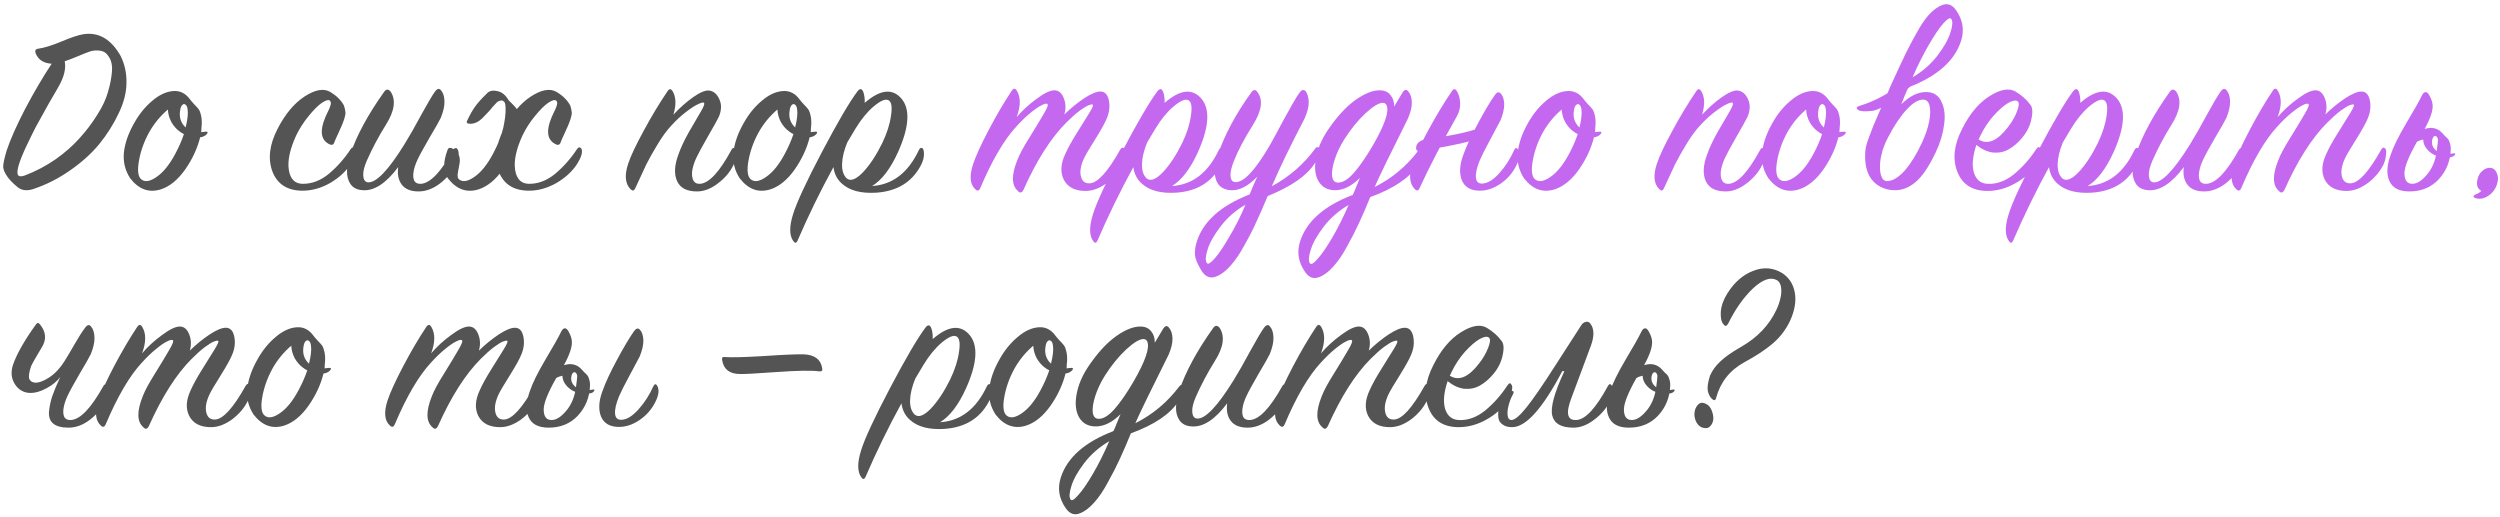
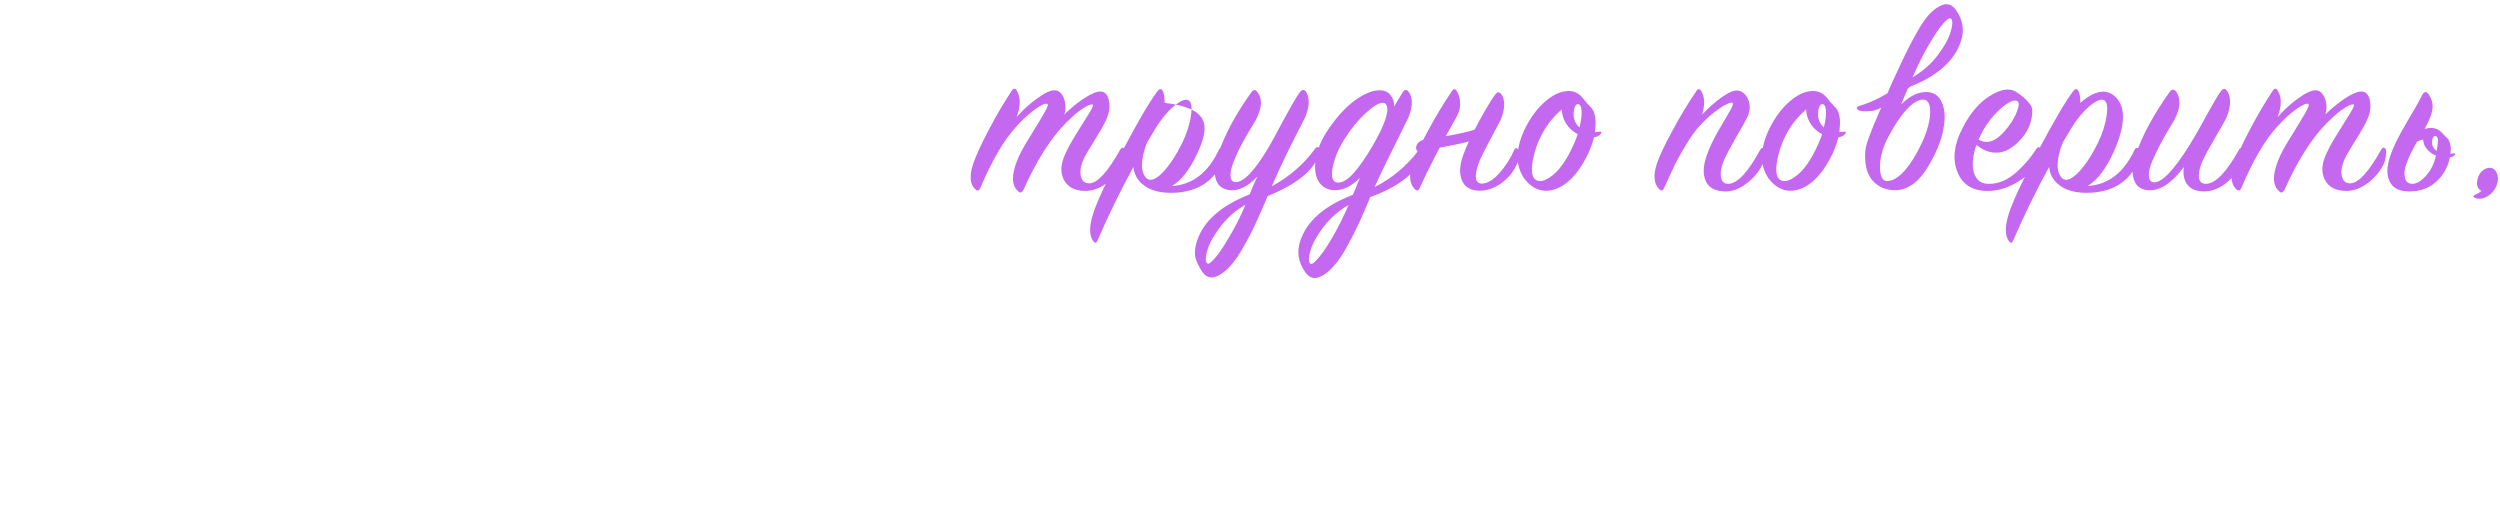
<svg xmlns="http://www.w3.org/2000/svg" width="508" height="105" viewBox="0 0 508 105" fill="none">
-   <path d="M10.5 12.95C8.867 12.85 7.783 12.15 7.25 10.85C7.05 10.283 7.217 9.967 7.75 9.9C8.95 9.733 10.517 9.25 12.45 8.45C14.417 7.617 15.917 7.117 16.95 6.95C20.05 6.483 22.567 7.95 24.5 11.35C25.333 13.017 25.733 14.833 25.7 16.8C25.7 18.767 25.167 20.85 24.1 23.05C23.067 25.25 21.75 27.333 20.15 29.3C18.55 31.233 16.567 33.017 14.2 34.65C11.867 36.283 9.4 37.533 6.8 38.4C5.5 38.833 4.433 38.717 3.6 38.05C2.633 37.25 1.933 36.533 1.5 35.9C1 35.2 0.717 34.567 0.65 34C0.617 33.4 0.85 32.267 1.35 30.6C2.117 28.3 3.383 25.45 5.15 22.05C6.95 18.65 8.733 15.617 10.5 12.95ZM13.15 12.45C13.45 13.917 13.017 15.667 11.85 17.7C11.783 17.8 11.117 18.95 9.85 21.15C8.617 23.35 7.767 24.883 7.3 25.75C6.867 26.583 6.267 27.8 5.5 29.4C4.733 31 4.183 32.333 3.85 33.4C3.517 34.467 3.45 35.183 3.65 35.55C3.85 35.883 4.317 35.917 5.05 35.65C7.25 34.817 9.317 33.733 11.25 32.4C13.183 31.033 14.817 29.6 16.15 28.1C17.517 26.6 18.717 25.017 19.75 23.35C20.817 21.683 21.55 20.117 21.95 18.65C22.383 17.183 22.65 15.817 22.75 14.55C22.85 13.25 22.617 12.217 22.05 11.45C21.65 10.783 21.083 10.4 20.35 10.3C19.617 10.2 18.933 10.25 18.3 10.45C17.7 10.65 16.817 11 15.65 11.5C14.517 11.967 13.683 12.283 13.15 12.45ZM42.02 27.25C41.687 27.617 41.237 27.833 40.67 27.9C40.103 30.167 39.087 32.35 37.62 34.45C36.153 36.517 34.537 37.85 32.77 38.45C30.337 39.25 28.237 38.517 26.47 36.25C25.437 34.683 25.003 32.95 25.17 31.05C25.37 29.117 26.07 27.1 27.27 25C28.27 23.2 29.487 21.7 30.92 20.5C32.353 19.267 33.787 18.6 35.22 18.5C36.587 18.4 37.72 18.967 38.62 20.2C38.787 20.433 39.07 20.767 39.47 21.2C39.87 21.6 40.17 21.933 40.37 22.2C40.57 22.467 40.737 22.917 40.87 23.55C41.003 24.15 41.037 24.867 40.97 25.7C40.937 25.833 40.92 26.033 40.92 26.3C40.92 26.533 40.903 26.717 40.87 26.85C40.97 26.85 41.12 26.833 41.32 26.8C41.553 26.767 41.737 26.75 41.87 26.75C42.237 26.75 42.287 26.917 42.02 27.25ZM37.72 25.9C38.12 24.3 38.253 23.067 38.12 22.2C38.053 21.7 37.903 21.383 37.67 21.25C37.47 21.083 37.253 21.117 37.02 21.35C36.82 21.55 36.687 21.883 36.62 22.35C36.353 23.783 36.72 24.967 37.72 25.9ZM37.37 27.25C37.07 27.117 36.753 26.917 36.42 26.65C35.82 26.217 35.287 25.6 34.82 24.8C34.387 23.967 34.153 23.117 34.12 22.25C32.553 23.583 31.27 25.15 30.27 26.95C29.237 28.85 28.553 30.783 28.22 32.75C27.887 34.683 28.053 35.917 28.72 36.45C29.453 37.05 30.487 36.883 31.82 35.95C33.187 35.017 34.453 33.45 35.62 31.25C36.353 29.883 36.937 28.55 37.37 27.25ZM67.143 18.7C68.409 19.467 69.326 20.383 69.893 21.45C70.059 21.983 70.159 22.433 70.193 22.8C70.226 23.133 70.143 23.6 69.943 24.2C69.743 24.8 69.543 25.317 69.343 25.75C69.176 26.15 68.943 26.667 68.643 27.3C68.343 27.933 68.109 28.467 67.943 28.9C67.776 29.433 67.426 29.567 66.893 29.3C65.426 28.567 65.026 27.117 65.693 24.95C65.793 24.65 65.926 24.283 66.093 23.85C66.293 23.417 66.459 23.05 66.593 22.75C66.759 22.45 66.909 22.117 67.043 21.75C67.176 21.383 67.243 21.117 67.243 20.95C67.243 20.783 67.176 20.617 67.043 20.45C66.743 20.217 66.193 20.367 65.393 20.9C64.626 21.433 63.743 22.317 62.743 23.55C61.743 24.75 60.893 26.067 60.193 27.5C58.893 30.333 58.393 32.683 58.693 34.55C58.993 36.383 59.909 37.317 61.443 37.35C63.343 37.383 65.143 36.7 66.843 35.3C68.543 33.867 70.026 32.183 71.293 30.25C71.426 30.05 71.576 29.95 71.743 29.95C71.943 29.95 72.093 30.067 72.193 30.3C72.426 30.967 72.126 31.967 71.293 33.3C70.326 34.8 68.943 36.083 67.143 37.15C65.343 38.183 63.509 38.717 61.643 38.75C58.509 38.783 56.426 37.517 55.393 34.95C54.393 32.35 54.726 29.433 56.393 26.2C57.926 23.2 59.759 21 61.893 19.6C64.059 18.2 65.809 17.9 67.143 18.7ZM80.915 33.95C78.449 37.25 76.049 38.817 73.715 38.65C72.582 38.583 71.749 38.167 71.215 37.4C70.715 36.633 70.482 35.75 70.515 34.75C70.549 33.717 70.765 32.6 71.165 31.4C72.465 27.533 74.765 23.283 78.065 18.65C78.465 18.083 78.899 18.067 79.365 18.6C80.499 20.3 80.182 22.55 78.415 25.35C76.915 27.75 75.615 30.2 74.515 32.7C73.982 33.933 73.749 34.95 73.815 35.75C73.882 36.55 74.199 36.983 74.765 37.05C76.432 37.183 78.899 34.617 82.165 29.35C83.199 27.683 84.349 25.667 85.615 23.3C86.915 20.933 87.832 19.383 88.365 18.65C88.832 17.983 89.249 17.883 89.615 18.35C90.049 18.85 90.282 19.583 90.315 20.55C90.349 21.517 90.099 22.65 89.565 23.95C89.265 24.583 88.499 25.933 87.265 28C86.065 30.067 85.249 31.567 84.815 32.5C84.382 33.433 84.115 34.283 84.015 35.05C83.915 35.783 83.982 36.367 84.215 36.8C84.482 37.2 84.915 37.383 85.515 37.35C87.415 37.25 89.615 34.95 92.115 30.45C92.249 30.217 92.399 30.1 92.565 30.1C92.765 30.067 92.915 30.167 93.015 30.4C93.382 31.133 93.232 32.183 92.565 33.55C91.799 35.017 90.715 36.283 89.315 37.35C87.915 38.383 86.499 38.9 85.065 38.9C83.499 38.9 82.365 38.45 81.665 37.55C80.965 36.65 80.715 35.45 80.915 33.95ZM113.13 18.7C114.397 19.467 115.313 20.383 115.88 21.45C116.047 21.983 116.147 22.433 116.18 22.8C116.213 23.133 116.13 23.6 115.93 24.2C115.73 24.8 115.53 25.317 115.33 25.75C115.163 26.15 114.93 26.667 114.63 27.3C114.33 27.933 114.097 28.467 113.93 28.9C113.763 29.433 113.413 29.567 112.88 29.3C111.413 28.567 111.013 27.117 111.68 24.95C111.78 24.65 111.913 24.283 112.08 23.85C112.28 23.417 112.447 23.05 112.58 22.75C112.747 22.45 112.897 22.117 113.03 21.75C113.163 21.383 113.23 21.117 113.23 20.95C113.23 20.783 113.163 20.617 113.03 20.45C112.73 20.217 112.18 20.367 111.38 20.9C110.613 21.433 109.73 22.317 108.73 23.55C107.73 24.75 106.88 26.067 106.18 27.5C104.88 30.333 104.38 32.683 104.68 34.55C104.98 36.383 105.897 37.317 107.43 37.35C109.33 37.383 111.13 36.7 112.83 35.3C114.53 33.867 116.013 32.183 117.28 30.25C117.413 30.05 117.563 29.95 117.73 29.95C117.93 29.95 118.08 30.067 118.18 30.3C118.413 30.967 118.113 31.967 117.28 33.3C116.313 34.8 114.93 36.083 113.13 37.15C111.33 38.183 109.497 38.717 107.63 38.75C104.497 38.783 102.413 37.517 101.38 34.95C100.38 32.35 100.713 29.433 102.38 26.2C103.913 23.2 105.747 21 107.88 19.6C110.047 18.2 111.797 17.9 113.13 18.7ZM102.28 20.55C102.113 20.417 101.913 20.383 101.68 20.45C101.48 20.517 101.33 20.567 101.23 20.6C101.13 20.633 100.963 20.783 100.73 21.05C100.497 21.283 100.28 21.517 100.08 21.75C99.913 21.983 99.63 22.317 99.23 22.75C98.83 23.183 98.413 23.617 97.98 24.05C97.213 24.783 96.413 25.15 95.58 25.15C94.913 25.15 94.697 24.933 94.93 24.5C95.497 23.3 96.047 22.333 96.58 21.6C97.147 20.833 97.913 19.983 98.88 19.05C99.347 18.483 100.047 18.3 100.98 18.5C101.947 18.667 102.73 19.283 103.33 20.35C103.463 20.483 103.763 20.783 104.23 21.25C104.697 21.717 104.98 22.067 105.08 22.3C105.18 22.5 105.297 22.9 105.43 23.5C105.563 24.1 105.597 24.833 105.53 25.7C105.497 25.833 105.48 26.033 105.48 26.3C105.48 26.533 105.463 26.717 105.43 26.85L105.23 27.9C104.663 30.167 103.647 32.35 102.18 34.45C100.713 36.517 99.097 37.85 97.33 38.45C94.897 39.25 92.797 38.517 91.03 36.25C90.03 34.917 89.997 33 90.93 30.5C91.097 29.967 91.513 29.9 92.18 30.3C93.08 30.833 93.497 31.683 93.43 32.85C93.43 32.95 93.413 33.067 93.38 33.2C93.347 33.4 93.297 33.683 93.23 34.05C93.163 34.383 93.113 34.65 93.08 34.85C93.047 35.05 93.013 35.267 92.98 35.5C92.98 35.733 92.997 35.933 93.03 36.1C93.097 36.233 93.18 36.35 93.28 36.45C94.013 37.05 95.047 36.883 96.38 35.95C97.747 35.017 99.013 33.45 100.18 31.25C101.213 29.317 101.913 27.533 102.28 25.9C102.413 25.267 102.53 24.6 102.63 23.9C102.73 23.167 102.763 22.45 102.73 21.75C102.697 21.05 102.547 20.65 102.28 20.55ZM136.834 23.3C138.101 21.933 139.434 20.75 140.834 19.75C142.267 18.75 143.367 18.3 144.134 18.4C145.034 18.533 145.717 19.133 146.184 20.2C146.651 21.233 146.617 22.4 146.084 23.7C145.784 24.333 145.034 25.683 143.834 27.75C142.667 29.783 141.867 31.267 141.434 32.2C141.001 33.167 140.734 34.05 140.634 34.85C140.567 35.65 140.667 36.283 140.934 36.75C141.201 37.183 141.634 37.383 142.234 37.35C144.067 37.25 146.201 34.95 148.634 30.45C148.901 29.95 149.184 29.933 149.484 30.4C149.884 31.033 149.734 32.083 149.034 33.55C148.334 34.983 147.267 36.233 145.834 37.3C144.434 38.367 143.034 38.9 141.634 38.9C139.567 38.9 138.217 38.2 137.584 36.8C136.951 35.4 137.034 33.617 137.834 31.45C138.301 30.083 139.034 28.517 140.034 26.75C141.067 24.983 141.884 23.583 142.484 22.55C143.084 21.517 143.251 20.95 142.984 20.85C142.784 20.783 142.384 20.9 141.784 21.2C141.184 21.467 140.367 22 139.334 22.8C138.334 23.567 137.351 24.483 136.384 25.55C135.451 26.55 134.517 27.833 133.584 29.4C132.651 30.933 131.901 32.267 131.334 33.4C130.801 34.533 130.051 36.15 129.084 38.25C128.851 38.783 128.534 38.85 128.134 38.45C127.034 37.35 126.867 35.633 127.634 33.3C128.134 31.767 129.184 29.533 130.784 26.6C132.384 23.633 134.001 20.95 135.634 18.55C136.001 17.983 136.351 17.983 136.684 18.55C137.384 19.717 137.434 21.3 136.834 23.3ZM165.873 27.25C165.54 27.617 165.09 27.833 164.523 27.9C163.957 30.167 162.94 32.35 161.473 34.45C160.007 36.517 158.39 37.85 156.623 38.45C154.19 39.25 152.09 38.517 150.323 36.25C149.29 34.683 148.857 32.95 149.023 31.05C149.223 29.117 149.923 27.1 151.123 25C152.123 23.2 153.34 21.7 154.773 20.5C156.207 19.267 157.64 18.6 159.073 18.5C160.44 18.4 161.573 18.967 162.473 20.2C162.64 20.433 162.923 20.767 163.323 21.2C163.723 21.6 164.023 21.933 164.223 22.2C164.423 22.467 164.59 22.917 164.723 23.55C164.857 24.15 164.89 24.867 164.823 25.7C164.79 25.833 164.773 26.033 164.773 26.3C164.773 26.533 164.757 26.717 164.723 26.85C164.823 26.85 164.973 26.833 165.173 26.8C165.407 26.767 165.59 26.75 165.723 26.75C166.09 26.75 166.14 26.917 165.873 27.25ZM161.573 25.9C161.973 24.3 162.107 23.067 161.973 22.2C161.907 21.7 161.757 21.383 161.523 21.25C161.323 21.083 161.107 21.117 160.873 21.35C160.673 21.55 160.54 21.883 160.473 22.35C160.207 23.783 160.573 24.967 161.573 25.9ZM161.223 27.25C160.923 27.117 160.607 26.917 160.273 26.65C159.673 26.217 159.14 25.6 158.673 24.8C158.24 23.967 158.007 23.117 157.973 22.25C156.407 23.583 155.123 25.15 154.123 26.95C153.09 28.85 152.407 30.783 152.073 32.75C151.74 34.683 151.907 35.917 152.573 36.45C153.307 37.05 154.34 36.883 155.673 35.95C157.04 35.017 158.307 33.45 159.473 31.25C160.207 29.883 160.79 28.55 161.223 27.25ZM177.21 37.8C181.376 37.533 184.543 35.1 186.71 30.5C186.876 30.167 187.06 30.017 187.26 30.05C187.46 30.083 187.593 30.233 187.66 30.5C187.893 31.5 187.676 32.6 187.01 33.8C185.21 37.067 182.243 38.85 178.11 39.15C174.976 39.35 172.626 38.733 171.06 37.3C170.093 36.433 169.526 35.317 169.36 33.95C166.693 38.817 164.26 43.8 162.06 48.9C161.826 49.433 161.543 49.467 161.21 49C160.376 47.867 160.36 46.033 161.16 43.5C161.893 41.133 163.843 36.933 167.01 30.9C170.21 24.833 172.61 20.733 174.21 18.6C174.71 17.933 175.11 17.95 175.41 18.65C175.643 19.283 175.743 20.033 175.71 20.9C178.743 18.267 181.176 17.917 183.01 19.85C185.01 21.983 184.826 25.683 182.46 30.95C180.926 34.317 179.176 36.6 177.21 37.8ZM172.16 28.95C171.493 30.583 171.143 32.05 171.11 33.35C171.076 34.65 171.393 35.617 172.06 36.25C172.826 36.883 173.91 36.483 175.31 35.05C176.71 33.583 178.026 31.6 179.26 29.1C180.226 27.1 180.826 25.217 181.06 23.45C181.326 21.683 181.143 20.65 180.51 20.35C179.91 20.05 178.926 20.467 177.56 21.6C176.226 22.733 174.993 24.233 173.86 26.1C173.126 27.3 172.56 28.25 172.16 28.95ZM12.25 76.6C11.617 77.467 10.683 78.233 9.45 78.9C8.25 79.533 7.183 79.85 6.25 79.85C4.883 79.85 3.817 79.267 3.05 78.1C2.283 76.933 2.15 75.6 2.65 74.1C3.417 71.9 4.95 69.2 7.25 66C7.55 65.533 7.85 65.517 8.15 65.95C9.383 67.483 9.483 69.05 8.45 70.65C7.283 72.583 6.567 73.85 6.3 74.45C5.9 75.683 5.783 76.533 5.95 77C6.15 77.433 6.517 77.683 7.05 77.75C7.817 77.817 8.8 77.467 10 76.7C11.2 75.9 12.233 74.8 13.1 73.4C13.667 72.5 14.35 71.35 15.15 69.95C15.95 68.55 16.65 67.45 17.25 66.65C17.717 65.983 18.133 65.883 18.5 66.35C18.933 66.85 19.167 67.583 19.2 68.55C19.233 69.517 18.983 70.65 18.45 71.95C18.15 72.583 17.383 73.933 16.15 76C14.95 78.067 14.133 79.567 13.7 80.5C13.267 81.433 13 82.283 12.9 83.05C12.8 83.783 12.867 84.367 13.1 84.8C13.367 85.2 13.8 85.383 14.4 85.35C16.3 85.25 18.5 82.95 21 78.45C21.133 78.217 21.283 78.1 21.45 78.1C21.65 78.067 21.8 78.167 21.9 78.4C22.267 79.133 22.117 80.183 21.45 81.55C20.683 83.017 19.6 84.283 18.2 85.35C16.8 86.383 15.383 86.9 13.95 86.9C12.55 86.9 11.517 86.633 10.85 86.1C10.183 85.567 9.883 84.767 9.95 83.7C10.05 82.633 10.267 81.583 10.6 80.55C10.967 79.483 11.517 78.167 12.25 76.6ZM28.865 71.8C30.032 70.433 31.398 69.183 32.965 68.05C34.532 66.883 35.748 66.317 36.615 66.35C37.448 66.383 38.065 66.933 38.465 68C38.865 69.033 38.898 70.117 38.565 71.25C39.865 69.983 41.215 68.883 42.615 67.95C44.048 67.017 45.165 66.567 45.965 66.6C46.831 66.633 47.382 67.25 47.615 68.45C47.848 69.65 47.698 70.867 47.165 72.1C46.831 72.933 46.065 74.317 44.865 76.25C43.665 78.15 42.898 79.45 42.565 80.15C41.898 81.583 41.681 82.8 41.915 83.8C42.148 84.8 42.731 85.283 43.665 85.25C45.298 85.217 47.382 82.933 49.915 78.4C50.215 77.9 50.515 77.867 50.815 78.3C50.948 78.433 50.965 78.867 50.865 79.6C50.798 80.3 50.632 80.917 50.365 81.45C49.632 82.917 48.548 84.183 47.115 85.25C45.681 86.283 44.265 86.8 42.865 86.8C40.731 86.8 39.265 86.05 38.465 84.55C37.698 83.05 37.798 81.283 38.765 79.25C39.265 78.117 40.048 76.7 41.115 75C42.181 73.3 43.032 71.933 43.665 70.9C44.298 69.867 44.515 69.317 44.315 69.25C44.148 69.183 43.865 69.233 43.465 69.4C43.098 69.533 42.498 69.9 41.665 70.5C40.865 71.1 39.965 71.9 38.965 72.9C35.831 76.033 32.931 80.583 30.265 86.55C29.931 87.217 29.548 87.3 29.115 86.8C27.815 85.667 27.782 83.567 29.015 80.5C29.448 79.367 30.265 77.85 31.465 75.95C32.665 74.017 33.632 72.417 34.365 71.15C35.132 69.883 35.365 69.2 35.065 69.1C34.865 69 34.481 69.1 33.915 69.4C33.348 69.667 32.598 70.183 31.665 70.95C30.765 71.683 29.815 72.6 28.815 73.7C26.315 76.4 23.865 80.583 21.465 86.25C21.232 86.783 20.915 86.867 20.515 86.5C19.381 85.5 19.215 83.783 20.015 81.35C20.548 79.75 21.598 77.45 23.165 74.45C24.765 71.417 26.331 68.75 27.865 66.45C28.232 65.883 28.581 65.883 28.915 66.45C29.715 67.783 29.698 69.567 28.865 71.8ZM67.086 75.25C66.753 75.617 66.303 75.833 65.736 75.9C65.17 78.167 64.153 80.35 62.686 82.45C61.22 84.517 59.603 85.85 57.836 86.45C55.403 87.25 53.303 86.517 51.536 84.25C50.503 82.683 50.07 80.95 50.236 79.05C50.436 77.117 51.136 75.1 52.336 73C53.336 71.2 54.553 69.7 55.986 68.5C57.42 67.267 58.853 66.6 60.286 66.5C61.653 66.4 62.786 66.967 63.686 68.2C63.853 68.433 64.136 68.767 64.536 69.2C64.936 69.6 65.236 69.933 65.436 70.2C65.636 70.467 65.803 70.917 65.936 71.55C66.07 72.15 66.103 72.867 66.036 73.7C66.003 73.833 65.986 74.033 65.986 74.3C65.986 74.533 65.97 74.717 65.936 74.85C66.036 74.85 66.186 74.833 66.386 74.8C66.62 74.767 66.803 74.75 66.936 74.75C67.303 74.75 67.353 74.917 67.086 75.25ZM62.786 73.9C63.186 72.3 63.32 71.067 63.186 70.2C63.12 69.7 62.97 69.383 62.736 69.25C62.536 69.083 62.32 69.117 62.086 69.35C61.886 69.55 61.753 69.883 61.686 70.35C61.42 71.783 61.786 72.967 62.786 73.9ZM62.436 75.25C62.136 75.117 61.82 74.917 61.486 74.65C60.886 74.217 60.353 73.6 59.886 72.8C59.453 71.967 59.22 71.117 59.186 70.25C57.62 71.583 56.336 73.15 55.336 74.95C54.303 76.85 53.62 78.783 53.286 80.75C52.953 82.683 53.12 83.917 53.786 84.45C54.52 85.05 55.553 84.883 56.886 83.95C58.253 83.017 59.52 81.45 60.686 79.25C61.42 77.883 62.003 76.55 62.436 75.25ZM87.609 71.8C88.776 70.433 90.142 69.183 91.709 68.05C93.276 66.883 94.492 66.317 95.359 66.35C96.192 66.383 96.809 66.933 97.209 68C97.609 69.033 97.642 70.117 97.309 71.25C98.609 69.983 99.959 68.883 101.359 67.95C102.792 67.017 103.909 66.567 104.709 66.6C105.576 66.633 106.126 67.25 106.359 68.45C106.592 69.65 106.442 70.867 105.909 72.1C105.576 72.933 104.809 74.317 103.609 76.25C102.409 78.15 101.642 79.45 101.309 80.15C100.642 81.583 100.426 82.8 100.659 83.8C100.892 84.8 101.476 85.283 102.409 85.25C104.042 85.217 106.126 82.933 108.659 78.4C108.959 77.9 109.259 77.867 109.559 78.3C109.692 78.433 109.709 78.867 109.609 79.6C109.542 80.3 109.376 80.917 109.109 81.45C108.376 82.917 107.292 84.183 105.859 85.25C104.426 86.283 103.009 86.8 101.609 86.8C99.476 86.8 98.009 86.05 97.209 84.55C96.442 83.05 96.542 81.283 97.509 79.25C98.009 78.117 98.792 76.7 99.859 75C100.926 73.3 101.776 71.933 102.409 70.9C103.042 69.867 103.259 69.317 103.059 69.25C102.892 69.183 102.609 69.233 102.209 69.4C101.842 69.533 101.242 69.9 100.409 70.5C99.609 71.1 98.709 71.9 97.709 72.9C94.576 76.033 91.676 80.583 89.009 86.55C88.676 87.217 88.292 87.3 87.859 86.8C86.559 85.667 86.526 83.567 87.759 80.5C88.192 79.367 89.009 77.85 90.209 75.95C91.409 74.017 92.376 72.417 93.109 71.15C93.876 69.883 94.109 69.2 93.809 69.1C93.609 69 93.226 69.1 92.659 69.4C92.092 69.667 91.342 70.183 90.409 70.95C89.509 71.683 88.559 72.6 87.559 73.7C85.059 76.4 82.609 80.583 80.209 86.25C79.976 86.783 79.659 86.867 79.259 86.5C78.126 85.5 77.959 83.783 78.759 81.35C79.292 79.75 80.342 77.45 81.909 74.45C83.509 71.417 85.076 68.75 86.609 66.45C86.976 65.883 87.326 65.883 87.659 66.45C88.459 67.783 88.442 69.567 87.609 71.8ZM125.78 86.75C123.947 86.75 122.73 86.05 122.13 84.65C121.564 83.217 121.664 81.483 122.43 79.45C123.03 77.75 123.997 75.667 125.33 73.2C126.664 70.7 127.83 68.733 128.83 67.3C129.264 66.7 129.664 66.6 130.03 67C130.464 67.467 130.697 68.167 130.73 69.1C130.764 70.033 130.514 71.15 129.98 72.45C129.714 72.983 129.047 74.233 127.98 76.2C126.914 78.167 126.18 79.617 125.78 80.55C125.18 82.017 124.914 83.183 124.98 84.05C125.047 84.917 125.48 85.333 126.28 85.3C127.347 85.267 128.497 84.567 129.73 83.2C130.964 81.833 131.98 80.25 132.78 78.45C133.047 77.95 133.314 77.95 133.58 78.45C133.98 79.217 133.864 80.25 133.23 81.55C132.497 83.083 131.43 84.333 130.03 85.3C128.63 86.267 127.214 86.75 125.78 86.75ZM119.88 78.5C119.78 80.8 118.964 82.783 117.43 84.45C115.897 86.083 113.914 86.9 111.48 86.9C109.414 86.9 108.064 86.2 107.43 84.8C106.797 83.4 106.88 81.617 107.68 79.45C108.18 77.917 109.214 75.817 110.78 73.15C112.38 70.483 113.48 68.533 114.08 67.3C114.147 67.133 114.264 66.983 114.43 66.85C114.63 66.717 114.814 66.683 114.98 66.75C115.214 66.85 115.447 67.15 115.68 67.65C115.947 68.15 116.114 68.65 116.18 69.15C116.347 70.283 115.814 71.967 114.58 74.2C114.78 74.133 115.114 74.067 115.58 74C116.58 73.933 117.43 74.267 118.13 75C118.264 75.133 118.464 75.35 118.73 75.65C119.03 75.917 119.247 76.133 119.38 76.3C119.514 76.467 119.63 76.75 119.73 77.15C119.864 77.517 119.914 77.967 119.88 78.5ZM116.93 78.6C117.197 78.867 117.68 79.067 118.38 79.2C119.114 79.3 119.83 79.283 120.53 79.15C120.664 79.117 120.747 79.15 120.78 79.25C120.814 79.35 120.78 79.433 120.68 79.5C120.414 79.9 119.73 80.067 118.63 80C117.53 79.9 116.647 79.617 115.98 79.15C114.88 78.35 114.314 77.417 114.28 76.35C113.78 76.45 113.364 76.6 113.03 76.8C111.33 79.8 110.48 81.933 110.48 83.2C110.48 84.633 111.014 85.35 112.08 85.35C113.014 85.35 113.997 84.733 115.03 83.5C116.097 82.267 116.764 80.683 117.03 78.75C117.23 77.283 117.314 76.467 117.28 76.3C117.214 76 117.097 75.8 116.93 75.7C116.764 75.6 116.597 75.617 116.43 75.75C116.297 75.883 116.197 76.083 116.13 76.35C115.93 77.25 116.197 78 116.93 78.6ZM150.308 76C148.241 75.967 147.058 75.05 146.758 73.25C146.691 73.017 146.691 72.833 146.758 72.7C146.824 72.567 147.008 72.517 147.308 72.55C148.674 72.65 151.308 72.583 155.208 72.35C159.108 72.083 161.824 71.967 163.358 72C165.524 72.1 166.758 73.017 167.058 74.75C167.124 75.017 167.108 75.217 167.008 75.35C166.908 75.45 166.708 75.483 166.408 75.45C164.874 75.25 162.008 75.3 157.808 75.6C153.641 75.9 151.141 76.033 150.308 76ZM191.028 85.8C195.195 85.533 198.361 83.1 200.528 78.5C200.695 78.167 200.878 78.017 201.078 78.05C201.278 78.083 201.411 78.233 201.478 78.5C201.711 79.5 201.495 80.6 200.828 81.8C199.028 85.067 196.061 86.85 191.928 87.15C188.795 87.35 186.445 86.733 184.878 85.3C183.911 84.433 183.345 83.317 183.178 81.95C180.511 86.817 178.078 91.8 175.878 96.9C175.645 97.433 175.361 97.467 175.028 97C174.195 95.867 174.178 94.033 174.978 91.5C175.711 89.133 177.661 84.933 180.828 78.9C184.028 72.833 186.428 68.733 188.028 66.6C188.528 65.933 188.928 65.95 189.228 66.65C189.461 67.283 189.561 68.033 189.528 68.9C192.561 66.267 194.995 65.917 196.828 67.85C198.828 69.983 198.645 73.683 196.278 78.95C194.745 82.317 192.995 84.6 191.028 85.8ZM185.978 76.95C185.311 78.583 184.961 80.05 184.928 81.35C184.895 82.65 185.211 83.617 185.878 84.25C186.645 84.883 187.728 84.483 189.128 83.05C190.528 81.583 191.845 79.6 193.078 77.1C194.045 75.1 194.645 73.217 194.878 71.45C195.145 69.683 194.961 68.65 194.328 68.35C193.728 68.05 192.745 68.467 191.378 69.6C190.045 70.733 188.811 72.233 187.678 74.1C186.945 75.3 186.378 76.25 185.978 76.95ZM217.862 75.25C217.528 75.617 217.078 75.833 216.512 75.9C215.945 78.167 214.928 80.35 213.462 82.45C211.995 84.517 210.378 85.85 208.612 86.45C206.178 87.25 204.078 86.517 202.312 84.25C201.278 82.683 200.845 80.95 201.012 79.05C201.212 77.117 201.912 75.1 203.112 73C204.112 71.2 205.328 69.7 206.762 68.5C208.195 67.267 209.628 66.6 211.062 66.5C212.428 66.4 213.562 66.967 214.462 68.2C214.628 68.433 214.912 68.767 215.312 69.2C215.712 69.6 216.012 69.933 216.212 70.2C216.412 70.467 216.578 70.917 216.712 71.55C216.845 72.15 216.878 72.867 216.812 73.7C216.778 73.833 216.762 74.033 216.762 74.3C216.762 74.533 216.745 74.717 216.712 74.85C216.812 74.85 216.962 74.833 217.162 74.8C217.395 74.767 217.578 74.75 217.712 74.75C218.078 74.75 218.128 74.917 217.862 75.25ZM213.562 73.9C213.962 72.3 214.095 71.067 213.962 70.2C213.895 69.7 213.745 69.383 213.512 69.25C213.312 69.083 213.095 69.117 212.862 69.35C212.662 69.55 212.528 69.883 212.462 70.35C212.195 71.783 212.562 72.967 213.562 73.9ZM213.212 75.25C212.912 75.117 212.595 74.917 212.262 74.65C211.662 74.217 211.128 73.6 210.662 72.8C210.228 71.967 209.995 71.117 209.962 70.25C208.395 71.583 207.112 73.15 206.112 74.95C205.078 76.85 204.395 78.783 204.062 80.75C203.728 82.683 203.895 83.917 204.562 84.45C205.295 85.05 206.328 84.883 207.662 83.95C209.028 83.017 210.295 81.45 211.462 79.25C212.195 77.883 212.778 76.55 213.212 75.25ZM239.498 81.5C237.798 84.133 234.565 86.317 229.798 88.05C228.965 90.083 228.215 91.817 227.548 93.25C226.881 94.717 226.081 96.283 225.148 97.95C224.248 99.65 223.315 101.033 222.348 102.1C221.381 103.2 220.415 103.933 219.448 104.3C218.315 104.767 217.348 104.417 216.548 103.25C215.181 101.283 214.848 99.217 215.548 97.05C216.848 92.983 220.415 89.833 226.248 87.6C226.448 87.2 226.698 86.617 226.998 85.85C227.331 85.05 227.565 84.483 227.698 84.15C226.031 85.817 224.348 86.65 222.648 86.65C221.148 86.65 220.031 86.05 219.298 84.85C218.598 83.65 218.415 82.1 218.748 80.2C219.081 78.267 219.898 76.333 221.198 74.4C223.031 71.7 224.881 69.683 226.748 68.35C228.615 67.017 230.265 66.35 231.698 66.35C232.665 66.35 233.398 66.667 233.898 67.3C234.431 67.933 234.681 68.717 234.648 69.65L236.298 66.9C236.731 66.167 237.148 66.067 237.548 66.6C237.981 67.1 238.215 67.817 238.248 68.75C238.281 69.683 238.015 70.8 237.448 72.1C233.815 79.367 231.565 84 230.698 86C234.231 84.233 237.215 81.733 239.648 78.5C239.748 78.367 239.848 78.283 239.948 78.25C240.081 78.183 240.198 78.183 240.298 78.25C240.398 78.317 240.465 78.433 240.498 78.6C240.631 79.233 240.298 80.2 239.498 81.5ZM230.298 77.6C232.765 73.333 233.698 70.583 233.098 69.35C232.965 69.083 232.748 68.933 232.448 68.9C231.648 68.833 230.448 69.533 228.848 71C227.281 72.467 225.831 74.25 224.498 76.35C223.631 77.75 222.981 79.133 222.548 80.5C222.115 81.867 221.948 82.983 222.048 83.85C222.181 84.683 222.581 85.1 223.248 85.1C224.181 85.133 225.248 84.483 226.448 83.15C227.648 81.783 228.931 79.933 230.298 77.6ZM225.398 89.65C223.398 90.817 221.715 92.283 220.348 94.05C218.981 95.85 218.098 97.433 217.698 98.8C217.265 100.167 217.215 101.067 217.548 101.5C217.781 101.833 218.298 101.533 219.098 100.6C219.931 99.7 220.931 98.25 222.098 96.25C223.265 94.25 224.365 92.05 225.398 89.65ZM249.366 81.95C246.9 85.25 244.5 86.817 242.166 86.65C241.033 86.583 240.2 86.167 239.666 85.4C239.166 84.633 238.933 83.75 238.966 82.75C239 81.717 239.216 80.6 239.616 79.4C240.916 75.533 243.216 71.283 246.516 66.65C246.916 66.083 247.35 66.067 247.816 66.6C248.95 68.3 248.633 70.55 246.866 73.35C245.366 75.75 244.066 78.2 242.966 80.7C242.433 81.933 242.2 82.95 242.266 83.75C242.333 84.55 242.65 84.983 243.216 85.05C244.883 85.183 247.35 82.617 250.616 77.35C251.65 75.683 252.8 73.667 254.066 71.3C255.366 68.933 256.283 67.383 256.816 66.65C257.283 65.983 257.7 65.883 258.066 66.35C258.5 66.85 258.733 67.583 258.766 68.55C258.8 69.517 258.55 70.65 258.016 71.95C257.716 72.583 256.95 73.933 255.716 76C254.516 78.067 253.7 79.567 253.266 80.5C252.833 81.433 252.566 82.283 252.466 83.05C252.366 83.783 252.433 84.367 252.666 84.8C252.933 85.2 253.366 85.383 253.966 85.35C255.866 85.25 258.066 82.95 260.566 78.45C260.7 78.217 260.85 78.1 261.016 78.1C261.216 78.067 261.366 78.167 261.466 78.4C261.833 79.133 261.683 80.183 261.016 81.55C260.25 83.017 259.166 84.283 257.766 85.35C256.366 86.383 254.95 86.9 253.516 86.9C251.95 86.9 250.816 86.45 250.116 85.55C249.416 84.65 249.166 83.45 249.366 81.95ZM268.431 71.8C269.598 70.433 270.965 69.183 272.531 68.05C274.098 66.883 275.315 66.317 276.181 66.35C277.015 66.383 277.631 66.933 278.031 68C278.431 69.033 278.465 70.117 278.131 71.25C279.431 69.983 280.781 68.883 282.181 67.95C283.615 67.017 284.731 66.567 285.531 66.6C286.398 66.633 286.948 67.25 287.181 68.45C287.415 69.65 287.265 70.867 286.731 72.1C286.398 72.933 285.631 74.317 284.431 76.25C283.231 78.15 282.465 79.45 282.131 80.15C281.465 81.583 281.248 82.8 281.481 83.8C281.715 84.8 282.298 85.283 283.231 85.25C284.865 85.217 286.948 82.933 289.481 78.4C289.781 77.9 290.081 77.867 290.381 78.3C290.515 78.433 290.531 78.867 290.431 79.6C290.365 80.3 290.198 80.917 289.931 81.45C289.198 82.917 288.115 84.183 286.681 85.25C285.248 86.283 283.831 86.8 282.431 86.8C280.298 86.8 278.831 86.05 278.031 84.55C277.265 83.05 277.365 81.283 278.331 79.25C278.831 78.117 279.615 76.7 280.681 75C281.748 73.3 282.598 71.933 283.231 70.9C283.865 69.867 284.081 69.317 283.881 69.25C283.715 69.183 283.431 69.233 283.031 69.4C282.665 69.533 282.065 69.9 281.231 70.5C280.431 71.1 279.531 71.9 278.531 72.9C275.398 76.033 272.498 80.583 269.831 86.55C269.498 87.217 269.115 87.3 268.681 86.8C267.381 85.667 267.348 83.567 268.581 80.5C269.015 79.367 269.831 77.85 271.031 75.95C272.231 74.017 273.198 72.417 273.931 71.15C274.698 69.883 274.931 69.2 274.631 69.1C274.431 69 274.048 69.1 273.481 69.4C272.915 69.667 272.165 70.183 271.231 70.95C270.331 71.683 269.381 72.6 268.381 73.7C265.881 76.4 263.431 80.583 261.031 86.25C260.798 86.783 260.481 86.867 260.081 86.5C258.948 85.5 258.781 83.783 259.581 81.35C260.115 79.75 261.165 77.45 262.731 74.45C264.331 71.417 265.898 68.75 267.431 66.45C267.798 65.883 268.148 65.883 268.481 66.45C269.281 67.783 269.265 69.567 268.431 71.8ZM294.153 77.45C293.386 79.75 293.219 81.633 293.653 83.1C294.119 84.533 295.036 85.283 296.403 85.35C298.269 85.45 300.069 84.8 301.803 83.4C303.536 81.967 305.053 80.25 306.353 78.25C306.686 77.75 306.969 77.767 307.203 78.3C307.336 78.533 307.319 78.967 307.153 79.6C307.019 80.2 306.753 80.8 306.353 81.4C305.286 82.967 303.853 84.25 302.053 85.25C300.286 86.25 298.453 86.767 296.553 86.8C293.419 86.833 291.336 85.55 290.303 82.95C289.269 80.35 289.586 77.433 291.253 74.2C292.786 71.133 294.636 68.917 296.803 67.55C299.003 66.15 300.769 65.833 302.103 66.6C303.369 67.367 304.353 68.233 305.053 69.2C305.553 69.733 305.653 70.7 305.353 72.1C305.086 73.5 304.453 74.8 303.453 76C302.586 77.033 301.669 77.817 300.703 78.35C299.769 78.883 298.719 79.1 297.553 79C296.419 78.867 295.286 78.35 294.153 77.45ZM294.603 76.35C296.436 77.483 298.419 76.65 300.553 73.85C301.386 72.783 302.003 71.717 302.403 70.65C302.836 69.55 302.886 68.867 302.553 68.6C302.186 68.3 301.553 68.4 300.653 68.9C299.786 69.4 298.803 70.25 297.703 71.45C296.636 72.65 295.736 74 295.003 75.5C294.803 75.9 294.669 76.183 294.603 76.35ZM320.318 85.35C322.152 85.25 324.285 82.95 326.718 78.45C326.985 77.95 327.268 77.933 327.568 78.4C327.968 79.033 327.818 80.083 327.118 81.55C326.418 82.983 325.352 84.233 323.918 85.3C322.518 86.367 321.118 86.9 319.718 86.9C317.252 86.9 315.818 86.083 315.418 84.45C315.018 82.817 315.835 79.817 317.868 75.45L317.468 75.4C313.468 83 310.068 86.8 307.268 86.8C306.435 86.8 305.785 86.617 305.318 86.25C304.818 85.917 304.535 85.45 304.468 84.85C304.402 84.25 304.418 83.633 304.518 83C304.618 82.367 304.802 81.717 305.068 81.05C305.368 80.25 305.935 79.733 306.768 79.5C307.335 79.333 307.602 79.433 307.568 79.8C307.535 79.9 307.485 80.017 307.418 80.15C307.018 80.883 306.718 81.667 306.518 82.5C306.318 83.3 306.268 83.983 306.368 84.55C306.468 85.083 306.718 85.35 307.118 85.35C307.785 85.35 308.802 84.5 310.168 82.8C311.535 81.1 313.518 78.217 316.118 74.15L321.368 66C321.602 65.667 321.902 65.467 322.268 65.4C322.635 65.333 322.918 65.433 323.118 65.7C323.952 66.733 324.002 68.25 323.268 70.25L319.318 80.85C318.118 83.95 318.452 85.45 320.318 85.35ZM339.38 78.5C339.28 80.8 338.463 82.783 336.93 84.45C335.397 86.083 333.413 86.9 330.98 86.9C328.913 86.9 327.563 86.2 326.93 84.8C326.297 83.4 326.38 81.617 327.18 79.45C327.68 77.917 328.713 75.817 330.28 73.15C331.88 70.483 332.98 68.533 333.58 67.3C333.647 67.133 333.763 66.983 333.93 66.85C334.13 66.717 334.313 66.683 334.48 66.75C334.713 66.85 334.947 67.15 335.18 67.65C335.447 68.15 335.613 68.65 335.68 69.15C335.847 70.283 335.313 71.967 334.08 74.2C334.28 74.133 334.613 74.067 335.08 74C336.08 73.933 336.93 74.267 337.63 75C337.763 75.133 337.963 75.35 338.23 75.65C338.53 75.917 338.747 76.133 338.88 76.3C339.013 76.467 339.13 76.75 339.23 77.15C339.363 77.517 339.413 77.967 339.38 78.5ZM336.43 78.6C336.697 78.867 337.18 79.067 337.88 79.2C338.613 79.3 339.33 79.283 340.03 79.15C340.163 79.117 340.247 79.15 340.28 79.25C340.313 79.35 340.28 79.433 340.18 79.5C339.913 79.9 339.23 80.067 338.13 80C337.03 79.9 336.147 79.617 335.48 79.15C334.38 78.35 333.813 77.417 333.78 76.35C333.28 76.45 332.863 76.6 332.53 76.8C330.83 79.8 329.98 81.933 329.98 83.2C329.98 84.633 330.513 85.35 331.58 85.35C332.513 85.35 333.497 84.733 334.53 83.5C335.597 82.267 336.263 80.683 336.53 78.75C336.73 77.283 336.813 76.467 336.78 76.3C336.713 76 336.597 75.8 336.43 75.7C336.263 75.6 336.097 75.617 335.93 75.75C335.797 75.883 335.697 76.083 335.63 76.35C335.43 77.25 335.697 78 336.43 78.6ZM351.014 59.6C352.414 57.367 354.148 55.85 356.214 55.05C358.314 54.217 360.298 54.367 362.164 55.5C363.564 56.433 364.414 57.767 364.714 59.5C365.014 61.233 364.681 63.15 363.714 65.25C362.848 67.05 361.664 68.583 360.164 69.85C358.664 71.117 356.764 72.367 354.464 73.6C351.498 75.233 349.581 77.65 348.714 80.85C348.581 81.417 348.281 81.467 347.814 81C347.414 80.6 347.148 80.05 347.014 79.35C346.914 78.617 347.064 77.617 347.464 76.35C347.931 75.283 348.631 74.317 349.564 73.45C350.498 72.55 351.898 71.567 353.764 70.5C357.098 68.6 359.498 66.083 360.964 62.95C361.331 62.183 361.598 61.417 361.764 60.65C361.964 59.883 362.014 59.133 361.914 58.4C361.814 57.667 361.514 57.167 361.014 56.9C359.748 56.233 358.148 56.8 356.214 58.6C354.314 60.4 352.631 62.783 351.164 65.75C350.864 66.317 350.548 66.367 350.214 65.9C349.781 65.433 349.598 64.583 349.664 63.35C349.764 62.117 350.214 60.867 351.014 59.6ZM347.814 83.4C348.348 84.767 348.248 85.833 347.514 86.6C347.214 86.967 346.764 87.083 346.164 86.95C345.598 86.85 345.131 86.5 344.764 85.9C344.398 85.233 344.248 84.567 344.314 83.9C344.381 83.233 344.614 82.683 345.014 82.25C345.414 81.817 345.914 81.733 346.514 82C347.114 82.233 347.548 82.7 347.814 83.4Z" fill="#545454" />
-   <path d="M206.58 23.8C207.746 22.433 209.113 21.183 210.68 20.05C212.246 18.883 213.463 18.317 214.33 18.35C215.163 18.383 215.78 18.933 216.18 20C216.58 21.033 216.613 22.117 216.28 23.25C217.58 21.983 218.93 20.883 220.33 19.95C221.763 19.017 222.88 18.567 223.68 18.6C224.546 18.633 225.096 19.25 225.33 20.45C225.563 21.65 225.413 22.867 224.88 24.1C224.546 24.933 223.78 26.317 222.58 28.25C221.38 30.15 220.613 31.45 220.28 32.15C219.613 33.583 219.396 34.8 219.63 35.8C219.863 36.8 220.446 37.283 221.38 37.25C223.013 37.217 225.096 34.933 227.63 30.4C227.93 29.9 228.23 29.867 228.53 30.3C228.663 30.433 228.68 30.867 228.58 31.6C228.513 32.3 228.346 32.917 228.08 33.45C227.346 34.917 226.263 36.183 224.83 37.25C223.396 38.283 221.98 38.8 220.58 38.8C218.446 38.8 216.98 38.05 216.18 36.55C215.413 35.05 215.513 33.283 216.48 31.25C216.98 30.117 217.763 28.7 218.83 27C219.896 25.3 220.746 23.933 221.38 22.9C222.013 21.867 222.23 21.317 222.03 21.25C221.863 21.183 221.58 21.233 221.18 21.4C220.813 21.533 220.213 21.9 219.38 22.5C218.58 23.1 217.68 23.9 216.68 24.9C213.546 28.033 210.646 32.583 207.98 38.55C207.646 39.217 207.263 39.3 206.83 38.8C205.53 37.667 205.496 35.567 206.73 32.5C207.163 31.367 207.98 29.85 209.18 27.95C210.38 26.017 211.346 24.417 212.08 23.15C212.846 21.883 213.08 21.2 212.78 21.1C212.58 21 212.196 21.1 211.63 21.4C211.063 21.667 210.313 22.183 209.38 22.95C208.48 23.683 207.53 24.6 206.53 25.7C204.03 28.4 201.58 32.583 199.18 38.25C198.946 38.783 198.63 38.867 198.23 38.5C197.096 37.5 196.93 35.783 197.73 33.35C198.263 31.75 199.313 29.45 200.88 26.45C202.48 23.417 204.046 20.75 205.58 18.45C205.946 17.883 206.296 17.883 206.63 18.45C207.43 19.783 207.413 21.567 206.58 23.8ZM238.151 37.8C242.318 37.533 245.485 35.1 247.651 30.5C247.818 30.167 248.001 30.017 248.201 30.05C248.401 30.083 248.535 30.233 248.601 30.5C248.835 31.5 248.618 32.6 247.951 33.8C246.151 37.067 243.185 38.85 239.051 39.15C235.918 39.35 233.568 38.733 232.001 37.3C231.035 36.433 230.468 35.317 230.301 33.95C227.635 38.817 225.201 43.8 223.001 48.9C222.768 49.433 222.485 49.467 222.151 49C221.318 47.867 221.301 46.033 222.101 43.5C222.835 41.133 224.785 36.933 227.951 30.9C231.151 24.833 233.551 20.733 235.151 18.6C235.651 17.933 236.051 17.95 236.351 18.65C236.585 19.283 236.685 20.033 236.651 20.9C239.685 18.267 242.118 17.917 243.951 19.85C245.951 21.983 245.768 25.683 243.401 30.95C241.868 34.317 240.118 36.6 238.151 37.8ZM233.101 28.95C232.435 30.583 232.085 32.05 232.051 33.35C232.018 34.65 232.335 35.617 233.001 36.25C233.768 36.883 234.851 36.483 236.251 35.05C237.651 33.583 238.968 31.6 240.201 29.1C241.168 27.1 241.768 25.217 242.001 23.45C242.268 21.683 242.085 20.65 241.451 20.35C240.851 20.05 239.868 20.467 238.501 21.6C237.168 22.733 235.935 24.233 234.801 26.1C234.068 27.3 233.501 28.25 233.101 28.95ZM267.185 33.15C265.618 35.65 262.418 37.883 257.585 39.85C256.718 41.95 255.951 43.7 255.285 45.1C254.651 46.533 253.851 48.1 252.885 49.8C251.951 51.533 251.001 52.933 250.035 54C249.068 55.1 248.085 55.833 247.085 56.2C245.951 56.633 245.001 56.283 244.235 55.15C243.935 54.683 243.701 54.267 243.535 53.9C243.335 53.567 243.151 53.133 242.985 52.6C242.818 52.1 242.768 51.533 242.835 50.9C242.868 50.3 243.001 49.65 243.235 48.95C244.568 44.917 248.135 41.767 253.935 39.5C254.001 39.3 254.218 38.767 254.585 37.9C254.985 37.033 255.285 36.367 255.485 35.9C253.585 37.867 251.768 38.783 250.035 38.65C248.368 38.517 247.351 37.683 246.985 36.15C246.618 34.617 246.785 33.033 247.485 31.4C248.885 27.3 251.151 23.083 254.285 18.75C254.718 18.15 255.135 18.15 255.535 18.75C256.701 20.317 256.385 22.533 254.585 25.4C252.851 28.167 251.568 30.6 250.735 32.7C250.235 33.933 250.001 34.95 250.035 35.75C250.101 36.55 250.418 36.967 250.985 37C252.685 37.133 255.018 34.667 257.985 29.6C258.451 28.8 259.401 27.05 260.835 24.35C262.301 21.65 263.368 19.817 264.035 18.85C264.468 18.25 264.885 18.133 265.285 18.5C265.685 19.033 265.901 19.767 265.935 20.7C265.968 21.6 265.685 22.733 265.085 24.1C262.218 29.6 260.001 34.183 258.435 37.85C262.001 35.917 264.951 33.35 267.285 30.15C267.418 29.95 267.568 29.867 267.735 29.9C267.935 29.9 268.051 30.017 268.085 30.25C268.251 31.017 267.951 31.983 267.185 33.15ZM253.085 41.6C251.085 42.733 249.401 44.2 248.035 46C246.668 47.8 245.785 49.367 245.385 50.7C244.951 52.067 244.901 52.983 245.235 53.45C245.468 53.783 246.001 53.467 246.835 52.5C247.668 51.567 248.668 50.083 249.835 48.05C251.035 46.05 252.118 43.9 253.085 41.6ZM288.135 33.5C286.435 36.133 283.201 38.317 278.435 40.05C277.601 42.083 276.851 43.817 276.185 45.25C275.518 46.717 274.718 48.283 273.785 49.95C272.885 51.65 271.951 53.033 270.985 54.1C270.018 55.2 269.051 55.933 268.085 56.3C266.951 56.767 265.985 56.417 265.185 55.25C263.818 53.283 263.485 51.217 264.185 49.05C265.485 44.983 269.051 41.833 274.885 39.6C275.085 39.2 275.335 38.617 275.635 37.85C275.968 37.05 276.201 36.483 276.335 36.15C274.668 37.817 272.985 38.65 271.285 38.65C269.785 38.65 268.668 38.05 267.935 36.85C267.235 35.65 267.051 34.1 267.385 32.2C267.718 30.267 268.535 28.333 269.835 26.4C271.668 23.7 273.518 21.683 275.385 20.35C277.251 19.017 278.901 18.35 280.335 18.35C281.301 18.35 282.035 18.667 282.535 19.3C283.068 19.933 283.318 20.717 283.285 21.65L284.935 18.9C285.368 18.167 285.785 18.067 286.185 18.6C286.618 19.1 286.851 19.817 286.885 20.75C286.918 21.683 286.651 22.8 286.085 24.1C282.451 31.367 280.201 36 279.335 38C282.868 36.233 285.851 33.733 288.285 30.5C288.385 30.367 288.485 30.283 288.585 30.25C288.718 30.183 288.835 30.183 288.935 30.25C289.035 30.317 289.101 30.433 289.135 30.6C289.268 31.233 288.935 32.2 288.135 33.5ZM278.935 29.6C281.401 25.333 282.335 22.583 281.735 21.35C281.601 21.083 281.385 20.933 281.085 20.9C280.285 20.833 279.085 21.533 277.485 23C275.918 24.467 274.468 26.25 273.135 28.35C272.268 29.75 271.618 31.133 271.185 32.5C270.751 33.867 270.585 34.983 270.685 35.85C270.818 36.683 271.218 37.1 271.885 37.1C272.818 37.133 273.885 36.483 275.085 35.15C276.285 33.783 277.568 31.933 278.935 29.6ZM274.035 41.65C272.035 42.817 270.351 44.283 268.985 46.05C267.618 47.85 266.735 49.433 266.335 50.8C265.901 52.167 265.851 53.067 266.185 53.5C266.418 53.833 266.935 53.533 267.735 52.6C268.568 51.7 269.568 50.25 270.735 48.25C271.901 46.25 273.001 44.05 274.035 41.65ZM296.053 23.6C292.92 29.133 290.386 34.017 288.453 38.25C288.22 38.783 287.903 38.85 287.503 38.45C286.403 37.35 286.236 35.633 287.003 33.3C287.503 31.767 288.553 29.533 290.153 26.6C291.753 23.633 293.37 20.95 295.003 18.55C295.37 17.983 295.72 17.983 296.053 18.55C296.453 19.217 296.67 20.017 296.703 20.95C296.736 21.85 296.52 22.733 296.053 23.6ZM301.253 25.7L300.853 27.95C300.086 28.317 298.67 28.733 296.603 29.2C294.57 29.633 292.736 29.983 291.103 30.25L288.603 30.65C288.003 30.783 287.72 30.567 287.753 30C287.786 29.367 288.153 28.883 288.853 28.55C288.986 28.483 289.12 28.433 289.253 28.4C295.72 27.467 299.72 26.567 301.253 25.7ZM300.703 38.75C298.87 38.75 297.653 38.05 297.053 36.65C296.486 35.217 296.586 33.483 297.353 31.45C297.953 29.75 298.92 27.667 300.253 25.2C301.586 22.7 302.753 20.733 303.753 19.3C304.186 18.7 304.586 18.6 304.953 19C305.386 19.467 305.62 20.167 305.653 21.1C305.686 22.033 305.436 23.15 304.903 24.45C304.636 24.983 303.97 26.233 302.903 28.2C301.836 30.167 301.103 31.617 300.703 32.55C300.103 34.017 299.836 35.183 299.903 36.05C299.97 36.917 300.403 37.333 301.203 37.3C302.27 37.267 303.42 36.567 304.653 35.2C305.886 33.833 306.903 32.25 307.703 30.45C307.97 29.95 308.236 29.95 308.503 30.45C308.903 31.217 308.786 32.25 308.153 33.55C307.42 35.083 306.353 36.333 304.953 37.3C303.553 38.267 302.136 38.75 300.703 38.75ZM325.243 27.25C324.909 27.617 324.459 27.833 323.893 27.9C323.326 30.167 322.309 32.35 320.843 34.45C319.376 36.517 317.759 37.85 315.993 38.45C313.559 39.25 311.459 38.517 309.693 36.25C308.659 34.683 308.226 32.95 308.393 31.05C308.593 29.117 309.293 27.1 310.493 25C311.493 23.2 312.709 21.7 314.143 20.5C315.576 19.267 317.009 18.6 318.443 18.5C319.809 18.4 320.943 18.967 321.843 20.2C322.009 20.433 322.293 20.767 322.693 21.2C323.093 21.6 323.393 21.933 323.593 22.2C323.793 22.467 323.959 22.917 324.093 23.55C324.226 24.15 324.259 24.867 324.193 25.7C324.159 25.833 324.143 26.033 324.143 26.3C324.143 26.533 324.126 26.717 324.093 26.85C324.193 26.85 324.343 26.833 324.543 26.8C324.776 26.767 324.959 26.75 325.093 26.75C325.459 26.75 325.509 26.917 325.243 27.25ZM320.943 25.9C321.343 24.3 321.476 23.067 321.343 22.2C321.276 21.7 321.126 21.383 320.893 21.25C320.693 21.083 320.476 21.117 320.243 21.35C320.043 21.55 319.909 21.883 319.843 22.35C319.576 23.783 319.943 24.967 320.943 25.9ZM320.593 27.25C320.293 27.117 319.976 26.917 319.643 26.65C319.043 26.217 318.509 25.6 318.043 24.8C317.609 23.967 317.376 23.117 317.343 22.25C315.776 23.583 314.493 25.15 313.493 26.95C312.459 28.85 311.776 30.783 311.443 32.75C311.109 34.683 311.276 35.917 311.943 36.45C312.676 37.05 313.709 36.883 315.043 35.95C316.409 35.017 317.676 33.45 318.843 31.25C319.576 29.883 320.159 28.55 320.593 27.25ZM345.865 23.3C347.132 21.933 348.465 20.75 349.865 19.75C351.299 18.75 352.399 18.3 353.165 18.4C354.065 18.533 354.749 19.133 355.215 20.2C355.682 21.233 355.649 22.4 355.115 23.7C354.815 24.333 354.065 25.683 352.865 27.75C351.699 29.783 350.899 31.267 350.465 32.2C350.032 33.167 349.765 34.05 349.665 34.85C349.599 35.65 349.699 36.283 349.965 36.75C350.232 37.183 350.665 37.383 351.265 37.35C353.099 37.25 355.232 34.95 357.665 30.45C357.932 29.95 358.215 29.933 358.515 30.4C358.915 31.033 358.765 32.083 358.065 33.55C357.365 34.983 356.299 36.233 354.865 37.3C353.465 38.367 352.065 38.9 350.665 38.9C348.599 38.9 347.249 38.2 346.615 36.8C345.982 35.4 346.065 33.617 346.865 31.45C347.332 30.083 348.065 28.517 349.065 26.75C350.099 24.983 350.915 23.583 351.515 22.55C352.115 21.517 352.282 20.95 352.015 20.85C351.815 20.783 351.415 20.9 350.815 21.2C350.215 21.467 349.399 22 348.365 22.8C347.365 23.567 346.382 24.483 345.415 25.55C344.482 26.55 343.549 27.833 342.615 29.4C341.682 30.933 340.932 32.267 340.365 33.4C339.832 34.533 339.082 36.15 338.115 38.25C337.882 38.783 337.565 38.85 337.165 38.45C336.065 37.35 335.899 35.633 336.665 33.3C337.165 31.767 338.215 29.533 339.815 26.6C341.415 23.633 343.032 20.95 344.665 18.55C345.032 17.983 345.382 17.983 345.715 18.55C346.415 19.717 346.465 21.3 345.865 23.3ZM374.905 27.25C374.571 27.617 374.121 27.833 373.555 27.9C372.988 30.167 371.971 32.35 370.505 34.45C369.038 36.517 367.421 37.85 365.655 38.45C363.221 39.25 361.121 38.517 359.355 36.25C358.321 34.683 357.888 32.95 358.055 31.05C358.255 29.117 358.955 27.1 360.155 25C361.155 23.2 362.371 21.7 363.805 20.5C365.238 19.267 366.671 18.6 368.105 18.5C369.471 18.4 370.605 18.967 371.505 20.2C371.671 20.433 371.955 20.767 372.355 21.2C372.755 21.6 373.055 21.933 373.255 22.2C373.455 22.467 373.621 22.917 373.755 23.55C373.888 24.15 373.921 24.867 373.855 25.7C373.821 25.833 373.805 26.033 373.805 26.3C373.805 26.533 373.788 26.717 373.755 26.85C373.855 26.85 374.005 26.833 374.205 26.8C374.438 26.767 374.621 26.75 374.755 26.75C375.121 26.75 375.171 26.917 374.905 27.25ZM370.605 25.9C371.005 24.3 371.138 23.067 371.005 22.2C370.938 21.7 370.788 21.383 370.555 21.25C370.355 21.083 370.138 21.117 369.905 21.35C369.705 21.55 369.571 21.883 369.505 22.35C369.238 23.783 369.605 24.967 370.605 25.9ZM370.255 27.25C369.955 27.117 369.638 26.917 369.305 26.65C368.705 26.217 368.171 25.6 367.705 24.8C367.271 23.967 367.038 23.117 367.005 22.25C365.438 23.583 364.155 25.15 363.155 26.95C362.121 28.85 361.438 30.783 361.105 32.75C360.771 34.683 360.938 35.917 361.605 36.45C362.338 37.05 363.371 36.883 364.705 35.95C366.071 35.017 367.338 33.45 368.505 31.25C369.238 29.883 369.821 28.55 370.255 27.25ZM378.991 31.6C378.991 31 379.041 30.45 379.141 29.95C379.241 29.417 379.458 28.717 379.791 27.85C380.124 26.95 380.424 26.167 380.691 25.5C380.991 24.8 381.508 23.6 382.241 21.9C383.008 20.2 383.674 18.667 384.241 17.3C384.474 16.767 385.074 15.467 386.041 13.4C387.008 11.333 387.708 9.9 388.141 9.1C388.574 8.267 389.191 7.15 389.991 5.75C390.824 4.35 391.608 3.3 392.341 2.6C393.074 1.867 393.824 1.35 394.591 1.05C395.724 0.583 396.691 0.933 397.491 2.1C398.858 4.067 399.191 6.133 398.491 8.3C397.191 12.367 393.624 15.517 387.791 17.75C387.591 18.15 387.324 18.75 386.991 19.55C386.691 20.317 386.474 20.867 386.341 21.2C388.008 19.533 389.691 18.7 391.391 18.7C392.858 18.7 393.891 19.35 394.491 20.65C395.124 21.917 395.308 23.483 395.041 25.35C394.808 27.183 394.241 29.05 393.341 30.95C391.941 33.883 390.574 35.9 389.241 37C387.941 38.1 386.558 38.65 385.091 38.65C383.291 38.65 381.808 38.05 380.641 36.85C379.508 35.617 378.958 33.867 378.991 31.6ZM383.741 27.75C383.241 28.683 382.841 29.617 382.541 30.55C382.274 31.483 382.108 32.333 382.041 33.1C381.974 33.833 381.991 34.483 382.091 35.05C382.191 35.617 382.358 36.067 382.591 36.4C382.858 36.7 383.174 36.833 383.541 36.8C384.674 36.733 385.858 36 387.091 34.6C388.324 33.167 389.474 31.3 390.541 29C391.241 27.5 391.724 26.083 391.991 24.75C392.258 23.383 392.291 22.3 392.091 21.5C391.891 20.667 391.458 20.25 390.791 20.25C389.824 20.217 388.708 20.883 387.441 22.25C386.174 23.617 384.941 25.45 383.741 27.75ZM388.641 15.7C390.641 14.533 392.324 13.067 393.691 11.3C395.058 9.5 395.941 7.917 396.341 6.55C396.774 5.183 396.824 4.283 396.491 3.85C396.258 3.517 395.724 3.817 394.891 4.75C394.091 5.65 393.108 7.1 391.941 9.1C390.774 11.1 389.674 13.3 388.641 15.7ZM390.141 15.65C390.208 15.65 389.691 16.167 388.591 17.2C387.524 18.2 386.191 19.283 384.591 20.45C383.024 21.583 381.708 22.267 380.641 22.5C379.041 22.7 378.024 22.65 377.591 22.35C377.358 22.183 377.258 22.033 377.291 21.9C377.358 21.733 377.508 21.617 377.741 21.55C381.241 20.517 384.641 18.583 387.941 15.75L388.491 15.7C388.891 15.7 389.258 15.7 389.591 15.7L390.141 15.65ZM401.6 29.45C400.833 31.75 400.667 33.633 401.1 35.1C401.567 36.533 402.483 37.283 403.85 37.35C405.717 37.45 407.517 36.8 409.25 35.4C410.983 33.967 412.5 32.25 413.8 30.25C414.133 29.75 414.417 29.767 414.65 30.3C414.783 30.533 414.767 30.967 414.6 31.6C414.467 32.2 414.2 32.8 413.8 33.4C412.733 34.967 411.3 36.25 409.5 37.25C407.733 38.25 405.9 38.767 404 38.8C400.867 38.833 398.783 37.55 397.75 34.95C396.717 32.35 397.033 29.433 398.7 26.2C400.233 23.133 402.083 20.917 404.25 19.55C406.45 18.15 408.217 17.833 409.55 18.6C410.817 19.367 411.8 20.233 412.5 21.2C413 21.733 413.1 22.7 412.8 24.1C412.533 25.5 411.9 26.8 410.9 28C410.033 29.033 409.117 29.817 408.15 30.35C407.217 30.883 406.167 31.1 405 31C403.867 30.867 402.733 30.35 401.6 29.45ZM402.05 28.35C403.883 29.483 405.867 28.65 408 25.85C408.833 24.783 409.45 23.717 409.85 22.65C410.283 21.55 410.333 20.867 410 20.6C409.633 20.3 409 20.4 408.1 20.9C407.233 21.4 406.25 22.25 405.15 23.45C404.083 24.65 403.183 26 402.45 27.5C402.25 27.9 402.117 28.183 402.05 28.35ZM424.216 37.8C428.382 37.533 431.549 35.1 433.716 30.5C433.882 30.167 434.066 30.017 434.266 30.05C434.466 30.083 434.599 30.233 434.666 30.5C434.899 31.5 434.682 32.6 434.016 33.8C432.216 37.067 429.249 38.85 425.116 39.15C421.982 39.35 419.632 38.733 418.066 37.3C417.099 36.433 416.532 35.317 416.366 33.95C413.699 38.817 411.266 43.8 409.066 48.9C408.832 49.433 408.549 49.467 408.216 49C407.382 47.867 407.366 46.033 408.166 43.5C408.899 41.133 410.849 36.933 414.016 30.9C417.216 24.833 419.616 20.733 421.216 18.6C421.716 17.933 422.116 17.95 422.416 18.65C422.649 19.283 422.749 20.033 422.716 20.9C425.749 18.267 428.182 17.917 430.016 19.85C432.016 21.983 431.832 25.683 429.466 30.95C427.932 34.317 426.182 36.6 424.216 37.8ZM419.166 28.95C418.499 30.583 418.149 32.05 418.116 33.35C418.082 34.65 418.399 35.617 419.066 36.25C419.832 36.883 420.916 36.483 422.316 35.05C423.716 33.583 425.032 31.6 426.266 29.1C427.232 27.1 427.832 25.217 428.066 23.45C428.332 21.683 428.149 20.65 427.516 20.35C426.916 20.05 425.932 20.467 424.566 21.6C423.232 22.733 421.999 24.233 420.866 26.1C420.132 27.3 419.566 28.25 419.166 28.95ZM443.749 33.95C441.283 37.25 438.883 38.817 436.549 38.65C435.416 38.583 434.583 38.167 434.049 37.4C433.549 36.633 433.316 35.75 433.349 34.75C433.383 33.717 433.599 32.6 433.999 31.4C435.299 27.533 437.599 23.283 440.899 18.65C441.299 18.083 441.733 18.067 442.199 18.6C443.333 20.3 443.016 22.55 441.249 25.35C439.749 27.75 438.449 30.2 437.349 32.7C436.816 33.933 436.583 34.95 436.649 35.75C436.716 36.55 437.033 36.983 437.599 37.05C439.266 37.183 441.733 34.617 444.999 29.35C446.033 27.683 447.183 25.667 448.449 23.3C449.749 20.933 450.666 19.383 451.199 18.65C451.666 17.983 452.083 17.883 452.449 18.35C452.883 18.85 453.116 19.583 453.149 20.55C453.183 21.517 452.933 22.65 452.399 23.95C452.099 24.583 451.333 25.933 450.099 28C448.899 30.067 448.083 31.567 447.649 32.5C447.216 33.433 446.949 34.283 446.849 35.05C446.749 35.783 446.816 36.367 447.049 36.8C447.316 37.2 447.749 37.383 448.349 37.35C450.249 37.25 452.449 34.95 454.949 30.45C455.083 30.217 455.233 30.1 455.399 30.1C455.599 30.067 455.749 30.167 455.849 30.4C456.216 31.133 456.066 32.183 455.399 33.55C454.633 35.017 453.549 36.283 452.149 37.35C450.749 38.383 449.333 38.9 447.899 38.9C446.333 38.9 445.199 38.45 444.499 37.55C443.799 36.65 443.549 35.45 443.749 33.95ZM462.814 23.8C463.981 22.433 465.347 21.183 466.914 20.05C468.481 18.883 469.697 18.317 470.564 18.35C471.397 18.383 472.014 18.933 472.414 20C472.814 21.033 472.847 22.117 472.514 23.25C473.814 21.983 475.164 20.883 476.564 19.95C477.997 19.017 479.114 18.567 479.914 18.6C480.781 18.633 481.331 19.25 481.564 20.45C481.797 21.65 481.647 22.867 481.114 24.1C480.781 24.933 480.014 26.317 478.814 28.25C477.614 30.15 476.847 31.45 476.514 32.15C475.847 33.583 475.631 34.8 475.864 35.8C476.097 36.8 476.681 37.283 477.614 37.25C479.247 37.217 481.331 34.933 483.864 30.4C484.164 29.9 484.464 29.867 484.764 30.3C484.897 30.433 484.914 30.867 484.814 31.6C484.747 32.3 484.581 32.917 484.314 33.45C483.581 34.917 482.497 36.183 481.064 37.25C479.631 38.283 478.214 38.8 476.814 38.8C474.681 38.8 473.214 38.05 472.414 36.55C471.647 35.05 471.747 33.283 472.714 31.25C473.214 30.117 473.997 28.7 475.064 27C476.131 25.3 476.981 23.933 477.614 22.9C478.247 21.867 478.464 21.317 478.264 21.25C478.097 21.183 477.814 21.233 477.414 21.4C477.047 21.533 476.447 21.9 475.614 22.5C474.814 23.1 473.914 23.9 472.914 24.9C469.781 28.033 466.881 32.583 464.214 38.55C463.881 39.217 463.497 39.3 463.064 38.8C461.764 37.667 461.731 35.567 462.964 32.5C463.397 31.367 464.214 29.85 465.414 27.95C466.614 26.017 467.581 24.417 468.314 23.15C469.081 21.883 469.314 21.2 469.014 21.1C468.814 21 468.431 21.1 467.864 21.4C467.297 21.667 466.547 22.183 465.614 22.95C464.714 23.683 463.764 24.6 462.764 25.7C460.264 28.4 457.814 32.583 455.414 38.25C455.181 38.783 454.864 38.867 454.464 38.5C453.331 37.5 453.164 35.783 453.964 33.35C454.497 31.75 455.547 29.45 457.114 26.45C458.714 23.417 460.281 20.75 461.814 18.45C462.181 17.883 462.531 17.883 462.864 18.45C463.664 19.783 463.647 21.567 462.814 23.8ZM497.986 30.5C497.886 32.8 497.069 34.783 495.536 36.45C494.002 38.083 492.019 38.9 489.586 38.9C487.519 38.9 486.169 38.2 485.536 36.8C484.902 35.4 484.986 33.617 485.786 31.45C486.286 29.917 487.319 27.817 488.886 25.15C490.486 22.483 491.586 20.533 492.186 19.3C492.252 19.133 492.369 18.983 492.536 18.85C492.736 18.717 492.919 18.683 493.086 18.75C493.319 18.85 493.552 19.15 493.786 19.65C494.052 20.15 494.219 20.65 494.286 21.15C494.452 22.283 493.919 23.967 492.686 26.2C492.886 26.133 493.219 26.067 493.686 26C494.686 25.933 495.536 26.267 496.236 27C496.369 27.133 496.569 27.35 496.836 27.65C497.136 27.917 497.352 28.133 497.486 28.3C497.619 28.467 497.736 28.75 497.836 29.15C497.969 29.517 498.019 29.967 497.986 30.5ZM495.036 30.6C495.302 30.867 495.786 31.067 496.486 31.2C497.219 31.3 497.936 31.283 498.636 31.15C498.769 31.117 498.852 31.15 498.886 31.25C498.919 31.35 498.886 31.433 498.786 31.5C498.519 31.9 497.836 32.067 496.736 32C495.636 31.9 494.752 31.617 494.086 31.15C492.986 30.35 492.419 29.417 492.386 28.35C491.886 28.45 491.469 28.6 491.136 28.8C489.436 31.8 488.586 33.933 488.586 35.2C488.586 36.633 489.119 37.35 490.186 37.35C491.119 37.35 492.102 36.733 493.136 35.5C494.202 34.267 494.869 32.683 495.136 30.75C495.336 29.283 495.419 28.467 495.386 28.3C495.319 28 495.202 27.8 495.036 27.7C494.869 27.6 494.702 27.617 494.536 27.75C494.402 27.883 494.302 28.083 494.236 28.35C494.036 29.25 494.302 30 495.036 30.6ZM504.22 38.8C503.42 38.367 503.153 37.583 503.42 36.45C503.587 35.717 503.92 35.133 504.42 34.7C504.953 34.267 505.487 34.067 506.02 34.1C506.62 34.133 507.07 34.5 507.37 35.2C507.67 35.867 507.67 36.633 507.37 37.5C507.037 38.5 506.42 39.283 505.52 39.85C504.62 40.417 503.737 40.533 502.87 40.2C502.703 40.133 502.62 40.033 502.62 39.9C502.653 39.767 502.737 39.667 502.87 39.6C503.403 39.4 503.853 39.133 504.22 38.8Z" fill="#C469EF" />
+   <path d="M206.58 23.8C207.746 22.433 209.113 21.183 210.68 20.05C212.246 18.883 213.463 18.317 214.33 18.35C215.163 18.383 215.78 18.933 216.18 20C216.58 21.033 216.613 22.117 216.28 23.25C217.58 21.983 218.93 20.883 220.33 19.95C221.763 19.017 222.88 18.567 223.68 18.6C224.546 18.633 225.096 19.25 225.33 20.45C225.563 21.65 225.413 22.867 224.88 24.1C224.546 24.933 223.78 26.317 222.58 28.25C221.38 30.15 220.613 31.45 220.28 32.15C219.613 33.583 219.396 34.8 219.63 35.8C219.863 36.8 220.446 37.283 221.38 37.25C223.013 37.217 225.096 34.933 227.63 30.4C227.93 29.9 228.23 29.867 228.53 30.3C228.663 30.433 228.68 30.867 228.58 31.6C228.513 32.3 228.346 32.917 228.08 33.45C227.346 34.917 226.263 36.183 224.83 37.25C223.396 38.283 221.98 38.8 220.58 38.8C218.446 38.8 216.98 38.05 216.18 36.55C215.413 35.05 215.513 33.283 216.48 31.25C216.98 30.117 217.763 28.7 218.83 27C219.896 25.3 220.746 23.933 221.38 22.9C222.013 21.867 222.23 21.317 222.03 21.25C221.863 21.183 221.58 21.233 221.18 21.4C220.813 21.533 220.213 21.9 219.38 22.5C218.58 23.1 217.68 23.9 216.68 24.9C213.546 28.033 210.646 32.583 207.98 38.55C207.646 39.217 207.263 39.3 206.83 38.8C205.53 37.667 205.496 35.567 206.73 32.5C207.163 31.367 207.98 29.85 209.18 27.95C210.38 26.017 211.346 24.417 212.08 23.15C212.846 21.883 213.08 21.2 212.78 21.1C212.58 21 212.196 21.1 211.63 21.4C211.063 21.667 210.313 22.183 209.38 22.95C208.48 23.683 207.53 24.6 206.53 25.7C204.03 28.4 201.58 32.583 199.18 38.25C198.946 38.783 198.63 38.867 198.23 38.5C197.096 37.5 196.93 35.783 197.73 33.35C198.263 31.75 199.313 29.45 200.88 26.45C202.48 23.417 204.046 20.75 205.58 18.45C205.946 17.883 206.296 17.883 206.63 18.45C207.43 19.783 207.413 21.567 206.58 23.8ZM238.151 37.8C242.318 37.533 245.485 35.1 247.651 30.5C247.818 30.167 248.001 30.017 248.201 30.05C248.401 30.083 248.535 30.233 248.601 30.5C248.835 31.5 248.618 32.6 247.951 33.8C246.151 37.067 243.185 38.85 239.051 39.15C235.918 39.35 233.568 38.733 232.001 37.3C231.035 36.433 230.468 35.317 230.301 33.95C227.635 38.817 225.201 43.8 223.001 48.9C222.768 49.433 222.485 49.467 222.151 49C221.318 47.867 221.301 46.033 222.101 43.5C222.835 41.133 224.785 36.933 227.951 30.9C231.151 24.833 233.551 20.733 235.151 18.6C235.651 17.933 236.051 17.95 236.351 18.65C236.585 19.283 236.685 20.033 236.651 20.9C245.951 21.983 245.768 25.683 243.401 30.95C241.868 34.317 240.118 36.6 238.151 37.8ZM233.101 28.95C232.435 30.583 232.085 32.05 232.051 33.35C232.018 34.65 232.335 35.617 233.001 36.25C233.768 36.883 234.851 36.483 236.251 35.05C237.651 33.583 238.968 31.6 240.201 29.1C241.168 27.1 241.768 25.217 242.001 23.45C242.268 21.683 242.085 20.65 241.451 20.35C240.851 20.05 239.868 20.467 238.501 21.6C237.168 22.733 235.935 24.233 234.801 26.1C234.068 27.3 233.501 28.25 233.101 28.95ZM267.185 33.15C265.618 35.65 262.418 37.883 257.585 39.85C256.718 41.95 255.951 43.7 255.285 45.1C254.651 46.533 253.851 48.1 252.885 49.8C251.951 51.533 251.001 52.933 250.035 54C249.068 55.1 248.085 55.833 247.085 56.2C245.951 56.633 245.001 56.283 244.235 55.15C243.935 54.683 243.701 54.267 243.535 53.9C243.335 53.567 243.151 53.133 242.985 52.6C242.818 52.1 242.768 51.533 242.835 50.9C242.868 50.3 243.001 49.65 243.235 48.95C244.568 44.917 248.135 41.767 253.935 39.5C254.001 39.3 254.218 38.767 254.585 37.9C254.985 37.033 255.285 36.367 255.485 35.9C253.585 37.867 251.768 38.783 250.035 38.65C248.368 38.517 247.351 37.683 246.985 36.15C246.618 34.617 246.785 33.033 247.485 31.4C248.885 27.3 251.151 23.083 254.285 18.75C254.718 18.15 255.135 18.15 255.535 18.75C256.701 20.317 256.385 22.533 254.585 25.4C252.851 28.167 251.568 30.6 250.735 32.7C250.235 33.933 250.001 34.95 250.035 35.75C250.101 36.55 250.418 36.967 250.985 37C252.685 37.133 255.018 34.667 257.985 29.6C258.451 28.8 259.401 27.05 260.835 24.35C262.301 21.65 263.368 19.817 264.035 18.85C264.468 18.25 264.885 18.133 265.285 18.5C265.685 19.033 265.901 19.767 265.935 20.7C265.968 21.6 265.685 22.733 265.085 24.1C262.218 29.6 260.001 34.183 258.435 37.85C262.001 35.917 264.951 33.35 267.285 30.15C267.418 29.95 267.568 29.867 267.735 29.9C267.935 29.9 268.051 30.017 268.085 30.25C268.251 31.017 267.951 31.983 267.185 33.15ZM253.085 41.6C251.085 42.733 249.401 44.2 248.035 46C246.668 47.8 245.785 49.367 245.385 50.7C244.951 52.067 244.901 52.983 245.235 53.45C245.468 53.783 246.001 53.467 246.835 52.5C247.668 51.567 248.668 50.083 249.835 48.05C251.035 46.05 252.118 43.9 253.085 41.6ZM288.135 33.5C286.435 36.133 283.201 38.317 278.435 40.05C277.601 42.083 276.851 43.817 276.185 45.25C275.518 46.717 274.718 48.283 273.785 49.95C272.885 51.65 271.951 53.033 270.985 54.1C270.018 55.2 269.051 55.933 268.085 56.3C266.951 56.767 265.985 56.417 265.185 55.25C263.818 53.283 263.485 51.217 264.185 49.05C265.485 44.983 269.051 41.833 274.885 39.6C275.085 39.2 275.335 38.617 275.635 37.85C275.968 37.05 276.201 36.483 276.335 36.15C274.668 37.817 272.985 38.65 271.285 38.65C269.785 38.65 268.668 38.05 267.935 36.85C267.235 35.65 267.051 34.1 267.385 32.2C267.718 30.267 268.535 28.333 269.835 26.4C271.668 23.7 273.518 21.683 275.385 20.35C277.251 19.017 278.901 18.35 280.335 18.35C281.301 18.35 282.035 18.667 282.535 19.3C283.068 19.933 283.318 20.717 283.285 21.65L284.935 18.9C285.368 18.167 285.785 18.067 286.185 18.6C286.618 19.1 286.851 19.817 286.885 20.75C286.918 21.683 286.651 22.8 286.085 24.1C282.451 31.367 280.201 36 279.335 38C282.868 36.233 285.851 33.733 288.285 30.5C288.385 30.367 288.485 30.283 288.585 30.25C288.718 30.183 288.835 30.183 288.935 30.25C289.035 30.317 289.101 30.433 289.135 30.6C289.268 31.233 288.935 32.2 288.135 33.5ZM278.935 29.6C281.401 25.333 282.335 22.583 281.735 21.35C281.601 21.083 281.385 20.933 281.085 20.9C280.285 20.833 279.085 21.533 277.485 23C275.918 24.467 274.468 26.25 273.135 28.35C272.268 29.75 271.618 31.133 271.185 32.5C270.751 33.867 270.585 34.983 270.685 35.85C270.818 36.683 271.218 37.1 271.885 37.1C272.818 37.133 273.885 36.483 275.085 35.15C276.285 33.783 277.568 31.933 278.935 29.6ZM274.035 41.65C272.035 42.817 270.351 44.283 268.985 46.05C267.618 47.85 266.735 49.433 266.335 50.8C265.901 52.167 265.851 53.067 266.185 53.5C266.418 53.833 266.935 53.533 267.735 52.6C268.568 51.7 269.568 50.25 270.735 48.25C271.901 46.25 273.001 44.05 274.035 41.65ZM296.053 23.6C292.92 29.133 290.386 34.017 288.453 38.25C288.22 38.783 287.903 38.85 287.503 38.45C286.403 37.35 286.236 35.633 287.003 33.3C287.503 31.767 288.553 29.533 290.153 26.6C291.753 23.633 293.37 20.95 295.003 18.55C295.37 17.983 295.72 17.983 296.053 18.55C296.453 19.217 296.67 20.017 296.703 20.95C296.736 21.85 296.52 22.733 296.053 23.6ZM301.253 25.7L300.853 27.95C300.086 28.317 298.67 28.733 296.603 29.2C294.57 29.633 292.736 29.983 291.103 30.25L288.603 30.65C288.003 30.783 287.72 30.567 287.753 30C287.786 29.367 288.153 28.883 288.853 28.55C288.986 28.483 289.12 28.433 289.253 28.4C295.72 27.467 299.72 26.567 301.253 25.7ZM300.703 38.75C298.87 38.75 297.653 38.05 297.053 36.65C296.486 35.217 296.586 33.483 297.353 31.45C297.953 29.75 298.92 27.667 300.253 25.2C301.586 22.7 302.753 20.733 303.753 19.3C304.186 18.7 304.586 18.6 304.953 19C305.386 19.467 305.62 20.167 305.653 21.1C305.686 22.033 305.436 23.15 304.903 24.45C304.636 24.983 303.97 26.233 302.903 28.2C301.836 30.167 301.103 31.617 300.703 32.55C300.103 34.017 299.836 35.183 299.903 36.05C299.97 36.917 300.403 37.333 301.203 37.3C302.27 37.267 303.42 36.567 304.653 35.2C305.886 33.833 306.903 32.25 307.703 30.45C307.97 29.95 308.236 29.95 308.503 30.45C308.903 31.217 308.786 32.25 308.153 33.55C307.42 35.083 306.353 36.333 304.953 37.3C303.553 38.267 302.136 38.75 300.703 38.75ZM325.243 27.25C324.909 27.617 324.459 27.833 323.893 27.9C323.326 30.167 322.309 32.35 320.843 34.45C319.376 36.517 317.759 37.85 315.993 38.45C313.559 39.25 311.459 38.517 309.693 36.25C308.659 34.683 308.226 32.95 308.393 31.05C308.593 29.117 309.293 27.1 310.493 25C311.493 23.2 312.709 21.7 314.143 20.5C315.576 19.267 317.009 18.6 318.443 18.5C319.809 18.4 320.943 18.967 321.843 20.2C322.009 20.433 322.293 20.767 322.693 21.2C323.093 21.6 323.393 21.933 323.593 22.2C323.793 22.467 323.959 22.917 324.093 23.55C324.226 24.15 324.259 24.867 324.193 25.7C324.159 25.833 324.143 26.033 324.143 26.3C324.143 26.533 324.126 26.717 324.093 26.85C324.193 26.85 324.343 26.833 324.543 26.8C324.776 26.767 324.959 26.75 325.093 26.75C325.459 26.75 325.509 26.917 325.243 27.25ZM320.943 25.9C321.343 24.3 321.476 23.067 321.343 22.2C321.276 21.7 321.126 21.383 320.893 21.25C320.693 21.083 320.476 21.117 320.243 21.35C320.043 21.55 319.909 21.883 319.843 22.35C319.576 23.783 319.943 24.967 320.943 25.9ZM320.593 27.25C320.293 27.117 319.976 26.917 319.643 26.65C319.043 26.217 318.509 25.6 318.043 24.8C317.609 23.967 317.376 23.117 317.343 22.25C315.776 23.583 314.493 25.15 313.493 26.95C312.459 28.85 311.776 30.783 311.443 32.75C311.109 34.683 311.276 35.917 311.943 36.45C312.676 37.05 313.709 36.883 315.043 35.95C316.409 35.017 317.676 33.45 318.843 31.25C319.576 29.883 320.159 28.55 320.593 27.25ZM345.865 23.3C347.132 21.933 348.465 20.75 349.865 19.75C351.299 18.75 352.399 18.3 353.165 18.4C354.065 18.533 354.749 19.133 355.215 20.2C355.682 21.233 355.649 22.4 355.115 23.7C354.815 24.333 354.065 25.683 352.865 27.75C351.699 29.783 350.899 31.267 350.465 32.2C350.032 33.167 349.765 34.05 349.665 34.85C349.599 35.65 349.699 36.283 349.965 36.75C350.232 37.183 350.665 37.383 351.265 37.35C353.099 37.25 355.232 34.95 357.665 30.45C357.932 29.95 358.215 29.933 358.515 30.4C358.915 31.033 358.765 32.083 358.065 33.55C357.365 34.983 356.299 36.233 354.865 37.3C353.465 38.367 352.065 38.9 350.665 38.9C348.599 38.9 347.249 38.2 346.615 36.8C345.982 35.4 346.065 33.617 346.865 31.45C347.332 30.083 348.065 28.517 349.065 26.75C350.099 24.983 350.915 23.583 351.515 22.55C352.115 21.517 352.282 20.95 352.015 20.85C351.815 20.783 351.415 20.9 350.815 21.2C350.215 21.467 349.399 22 348.365 22.8C347.365 23.567 346.382 24.483 345.415 25.55C344.482 26.55 343.549 27.833 342.615 29.4C341.682 30.933 340.932 32.267 340.365 33.4C339.832 34.533 339.082 36.15 338.115 38.25C337.882 38.783 337.565 38.85 337.165 38.45C336.065 37.35 335.899 35.633 336.665 33.3C337.165 31.767 338.215 29.533 339.815 26.6C341.415 23.633 343.032 20.95 344.665 18.55C345.032 17.983 345.382 17.983 345.715 18.55C346.415 19.717 346.465 21.3 345.865 23.3ZM374.905 27.25C374.571 27.617 374.121 27.833 373.555 27.9C372.988 30.167 371.971 32.35 370.505 34.45C369.038 36.517 367.421 37.85 365.655 38.45C363.221 39.25 361.121 38.517 359.355 36.25C358.321 34.683 357.888 32.95 358.055 31.05C358.255 29.117 358.955 27.1 360.155 25C361.155 23.2 362.371 21.7 363.805 20.5C365.238 19.267 366.671 18.6 368.105 18.5C369.471 18.4 370.605 18.967 371.505 20.2C371.671 20.433 371.955 20.767 372.355 21.2C372.755 21.6 373.055 21.933 373.255 22.2C373.455 22.467 373.621 22.917 373.755 23.55C373.888 24.15 373.921 24.867 373.855 25.7C373.821 25.833 373.805 26.033 373.805 26.3C373.805 26.533 373.788 26.717 373.755 26.85C373.855 26.85 374.005 26.833 374.205 26.8C374.438 26.767 374.621 26.75 374.755 26.75C375.121 26.75 375.171 26.917 374.905 27.25ZM370.605 25.9C371.005 24.3 371.138 23.067 371.005 22.2C370.938 21.7 370.788 21.383 370.555 21.25C370.355 21.083 370.138 21.117 369.905 21.35C369.705 21.55 369.571 21.883 369.505 22.35C369.238 23.783 369.605 24.967 370.605 25.9ZM370.255 27.25C369.955 27.117 369.638 26.917 369.305 26.65C368.705 26.217 368.171 25.6 367.705 24.8C367.271 23.967 367.038 23.117 367.005 22.25C365.438 23.583 364.155 25.15 363.155 26.95C362.121 28.85 361.438 30.783 361.105 32.75C360.771 34.683 360.938 35.917 361.605 36.45C362.338 37.05 363.371 36.883 364.705 35.95C366.071 35.017 367.338 33.45 368.505 31.25C369.238 29.883 369.821 28.55 370.255 27.25ZM378.991 31.6C378.991 31 379.041 30.45 379.141 29.95C379.241 29.417 379.458 28.717 379.791 27.85C380.124 26.95 380.424 26.167 380.691 25.5C380.991 24.8 381.508 23.6 382.241 21.9C383.008 20.2 383.674 18.667 384.241 17.3C384.474 16.767 385.074 15.467 386.041 13.4C387.008 11.333 387.708 9.9 388.141 9.1C388.574 8.267 389.191 7.15 389.991 5.75C390.824 4.35 391.608 3.3 392.341 2.6C393.074 1.867 393.824 1.35 394.591 1.05C395.724 0.583 396.691 0.933 397.491 2.1C398.858 4.067 399.191 6.133 398.491 8.3C397.191 12.367 393.624 15.517 387.791 17.75C387.591 18.15 387.324 18.75 386.991 19.55C386.691 20.317 386.474 20.867 386.341 21.2C388.008 19.533 389.691 18.7 391.391 18.7C392.858 18.7 393.891 19.35 394.491 20.65C395.124 21.917 395.308 23.483 395.041 25.35C394.808 27.183 394.241 29.05 393.341 30.95C391.941 33.883 390.574 35.9 389.241 37C387.941 38.1 386.558 38.65 385.091 38.65C383.291 38.65 381.808 38.05 380.641 36.85C379.508 35.617 378.958 33.867 378.991 31.6ZM383.741 27.75C383.241 28.683 382.841 29.617 382.541 30.55C382.274 31.483 382.108 32.333 382.041 33.1C381.974 33.833 381.991 34.483 382.091 35.05C382.191 35.617 382.358 36.067 382.591 36.4C382.858 36.7 383.174 36.833 383.541 36.8C384.674 36.733 385.858 36 387.091 34.6C388.324 33.167 389.474 31.3 390.541 29C391.241 27.5 391.724 26.083 391.991 24.75C392.258 23.383 392.291 22.3 392.091 21.5C391.891 20.667 391.458 20.25 390.791 20.25C389.824 20.217 388.708 20.883 387.441 22.25C386.174 23.617 384.941 25.45 383.741 27.75ZM388.641 15.7C390.641 14.533 392.324 13.067 393.691 11.3C395.058 9.5 395.941 7.917 396.341 6.55C396.774 5.183 396.824 4.283 396.491 3.85C396.258 3.517 395.724 3.817 394.891 4.75C394.091 5.65 393.108 7.1 391.941 9.1C390.774 11.1 389.674 13.3 388.641 15.7ZM390.141 15.65C390.208 15.65 389.691 16.167 388.591 17.2C387.524 18.2 386.191 19.283 384.591 20.45C383.024 21.583 381.708 22.267 380.641 22.5C379.041 22.7 378.024 22.65 377.591 22.35C377.358 22.183 377.258 22.033 377.291 21.9C377.358 21.733 377.508 21.617 377.741 21.55C381.241 20.517 384.641 18.583 387.941 15.75L388.491 15.7C388.891 15.7 389.258 15.7 389.591 15.7L390.141 15.65ZM401.6 29.45C400.833 31.75 400.667 33.633 401.1 35.1C401.567 36.533 402.483 37.283 403.85 37.35C405.717 37.45 407.517 36.8 409.25 35.4C410.983 33.967 412.5 32.25 413.8 30.25C414.133 29.75 414.417 29.767 414.65 30.3C414.783 30.533 414.767 30.967 414.6 31.6C414.467 32.2 414.2 32.8 413.8 33.4C412.733 34.967 411.3 36.25 409.5 37.25C407.733 38.25 405.9 38.767 404 38.8C400.867 38.833 398.783 37.55 397.75 34.95C396.717 32.35 397.033 29.433 398.7 26.2C400.233 23.133 402.083 20.917 404.25 19.55C406.45 18.15 408.217 17.833 409.55 18.6C410.817 19.367 411.8 20.233 412.5 21.2C413 21.733 413.1 22.7 412.8 24.1C412.533 25.5 411.9 26.8 410.9 28C410.033 29.033 409.117 29.817 408.15 30.35C407.217 30.883 406.167 31.1 405 31C403.867 30.867 402.733 30.35 401.6 29.45ZM402.05 28.35C403.883 29.483 405.867 28.65 408 25.85C408.833 24.783 409.45 23.717 409.85 22.65C410.283 21.55 410.333 20.867 410 20.6C409.633 20.3 409 20.4 408.1 20.9C407.233 21.4 406.25 22.25 405.15 23.45C404.083 24.65 403.183 26 402.45 27.5C402.25 27.9 402.117 28.183 402.05 28.35ZM424.216 37.8C428.382 37.533 431.549 35.1 433.716 30.5C433.882 30.167 434.066 30.017 434.266 30.05C434.466 30.083 434.599 30.233 434.666 30.5C434.899 31.5 434.682 32.6 434.016 33.8C432.216 37.067 429.249 38.85 425.116 39.15C421.982 39.35 419.632 38.733 418.066 37.3C417.099 36.433 416.532 35.317 416.366 33.95C413.699 38.817 411.266 43.8 409.066 48.9C408.832 49.433 408.549 49.467 408.216 49C407.382 47.867 407.366 46.033 408.166 43.5C408.899 41.133 410.849 36.933 414.016 30.9C417.216 24.833 419.616 20.733 421.216 18.6C421.716 17.933 422.116 17.95 422.416 18.65C422.649 19.283 422.749 20.033 422.716 20.9C425.749 18.267 428.182 17.917 430.016 19.85C432.016 21.983 431.832 25.683 429.466 30.95C427.932 34.317 426.182 36.6 424.216 37.8ZM419.166 28.95C418.499 30.583 418.149 32.05 418.116 33.35C418.082 34.65 418.399 35.617 419.066 36.25C419.832 36.883 420.916 36.483 422.316 35.05C423.716 33.583 425.032 31.6 426.266 29.1C427.232 27.1 427.832 25.217 428.066 23.45C428.332 21.683 428.149 20.65 427.516 20.35C426.916 20.05 425.932 20.467 424.566 21.6C423.232 22.733 421.999 24.233 420.866 26.1C420.132 27.3 419.566 28.25 419.166 28.95ZM443.749 33.95C441.283 37.25 438.883 38.817 436.549 38.65C435.416 38.583 434.583 38.167 434.049 37.4C433.549 36.633 433.316 35.75 433.349 34.75C433.383 33.717 433.599 32.6 433.999 31.4C435.299 27.533 437.599 23.283 440.899 18.65C441.299 18.083 441.733 18.067 442.199 18.6C443.333 20.3 443.016 22.55 441.249 25.35C439.749 27.75 438.449 30.2 437.349 32.7C436.816 33.933 436.583 34.95 436.649 35.75C436.716 36.55 437.033 36.983 437.599 37.05C439.266 37.183 441.733 34.617 444.999 29.35C446.033 27.683 447.183 25.667 448.449 23.3C449.749 20.933 450.666 19.383 451.199 18.65C451.666 17.983 452.083 17.883 452.449 18.35C452.883 18.85 453.116 19.583 453.149 20.55C453.183 21.517 452.933 22.65 452.399 23.95C452.099 24.583 451.333 25.933 450.099 28C448.899 30.067 448.083 31.567 447.649 32.5C447.216 33.433 446.949 34.283 446.849 35.05C446.749 35.783 446.816 36.367 447.049 36.8C447.316 37.2 447.749 37.383 448.349 37.35C450.249 37.25 452.449 34.95 454.949 30.45C455.083 30.217 455.233 30.1 455.399 30.1C455.599 30.067 455.749 30.167 455.849 30.4C456.216 31.133 456.066 32.183 455.399 33.55C454.633 35.017 453.549 36.283 452.149 37.35C450.749 38.383 449.333 38.9 447.899 38.9C446.333 38.9 445.199 38.45 444.499 37.55C443.799 36.65 443.549 35.45 443.749 33.95ZM462.814 23.8C463.981 22.433 465.347 21.183 466.914 20.05C468.481 18.883 469.697 18.317 470.564 18.35C471.397 18.383 472.014 18.933 472.414 20C472.814 21.033 472.847 22.117 472.514 23.25C473.814 21.983 475.164 20.883 476.564 19.95C477.997 19.017 479.114 18.567 479.914 18.6C480.781 18.633 481.331 19.25 481.564 20.45C481.797 21.65 481.647 22.867 481.114 24.1C480.781 24.933 480.014 26.317 478.814 28.25C477.614 30.15 476.847 31.45 476.514 32.15C475.847 33.583 475.631 34.8 475.864 35.8C476.097 36.8 476.681 37.283 477.614 37.25C479.247 37.217 481.331 34.933 483.864 30.4C484.164 29.9 484.464 29.867 484.764 30.3C484.897 30.433 484.914 30.867 484.814 31.6C484.747 32.3 484.581 32.917 484.314 33.45C483.581 34.917 482.497 36.183 481.064 37.25C479.631 38.283 478.214 38.8 476.814 38.8C474.681 38.8 473.214 38.05 472.414 36.55C471.647 35.05 471.747 33.283 472.714 31.25C473.214 30.117 473.997 28.7 475.064 27C476.131 25.3 476.981 23.933 477.614 22.9C478.247 21.867 478.464 21.317 478.264 21.25C478.097 21.183 477.814 21.233 477.414 21.4C477.047 21.533 476.447 21.9 475.614 22.5C474.814 23.1 473.914 23.9 472.914 24.9C469.781 28.033 466.881 32.583 464.214 38.55C463.881 39.217 463.497 39.3 463.064 38.8C461.764 37.667 461.731 35.567 462.964 32.5C463.397 31.367 464.214 29.85 465.414 27.95C466.614 26.017 467.581 24.417 468.314 23.15C469.081 21.883 469.314 21.2 469.014 21.1C468.814 21 468.431 21.1 467.864 21.4C467.297 21.667 466.547 22.183 465.614 22.95C464.714 23.683 463.764 24.6 462.764 25.7C460.264 28.4 457.814 32.583 455.414 38.25C455.181 38.783 454.864 38.867 454.464 38.5C453.331 37.5 453.164 35.783 453.964 33.35C454.497 31.75 455.547 29.45 457.114 26.45C458.714 23.417 460.281 20.75 461.814 18.45C462.181 17.883 462.531 17.883 462.864 18.45C463.664 19.783 463.647 21.567 462.814 23.8ZM497.986 30.5C497.886 32.8 497.069 34.783 495.536 36.45C494.002 38.083 492.019 38.9 489.586 38.9C487.519 38.9 486.169 38.2 485.536 36.8C484.902 35.4 484.986 33.617 485.786 31.45C486.286 29.917 487.319 27.817 488.886 25.15C490.486 22.483 491.586 20.533 492.186 19.3C492.252 19.133 492.369 18.983 492.536 18.85C492.736 18.717 492.919 18.683 493.086 18.75C493.319 18.85 493.552 19.15 493.786 19.65C494.052 20.15 494.219 20.65 494.286 21.15C494.452 22.283 493.919 23.967 492.686 26.2C492.886 26.133 493.219 26.067 493.686 26C494.686 25.933 495.536 26.267 496.236 27C496.369 27.133 496.569 27.35 496.836 27.65C497.136 27.917 497.352 28.133 497.486 28.3C497.619 28.467 497.736 28.75 497.836 29.15C497.969 29.517 498.019 29.967 497.986 30.5ZM495.036 30.6C495.302 30.867 495.786 31.067 496.486 31.2C497.219 31.3 497.936 31.283 498.636 31.15C498.769 31.117 498.852 31.15 498.886 31.25C498.919 31.35 498.886 31.433 498.786 31.5C498.519 31.9 497.836 32.067 496.736 32C495.636 31.9 494.752 31.617 494.086 31.15C492.986 30.35 492.419 29.417 492.386 28.35C491.886 28.45 491.469 28.6 491.136 28.8C489.436 31.8 488.586 33.933 488.586 35.2C488.586 36.633 489.119 37.35 490.186 37.35C491.119 37.35 492.102 36.733 493.136 35.5C494.202 34.267 494.869 32.683 495.136 30.75C495.336 29.283 495.419 28.467 495.386 28.3C495.319 28 495.202 27.8 495.036 27.7C494.869 27.6 494.702 27.617 494.536 27.75C494.402 27.883 494.302 28.083 494.236 28.35C494.036 29.25 494.302 30 495.036 30.6ZM504.22 38.8C503.42 38.367 503.153 37.583 503.42 36.45C503.587 35.717 503.92 35.133 504.42 34.7C504.953 34.267 505.487 34.067 506.02 34.1C506.62 34.133 507.07 34.5 507.37 35.2C507.67 35.867 507.67 36.633 507.37 37.5C507.037 38.5 506.42 39.283 505.52 39.85C504.62 40.417 503.737 40.533 502.87 40.2C502.703 40.133 502.62 40.033 502.62 39.9C502.653 39.767 502.737 39.667 502.87 39.6C503.403 39.4 503.853 39.133 504.22 38.8Z" fill="#C469EF" />
</svg>